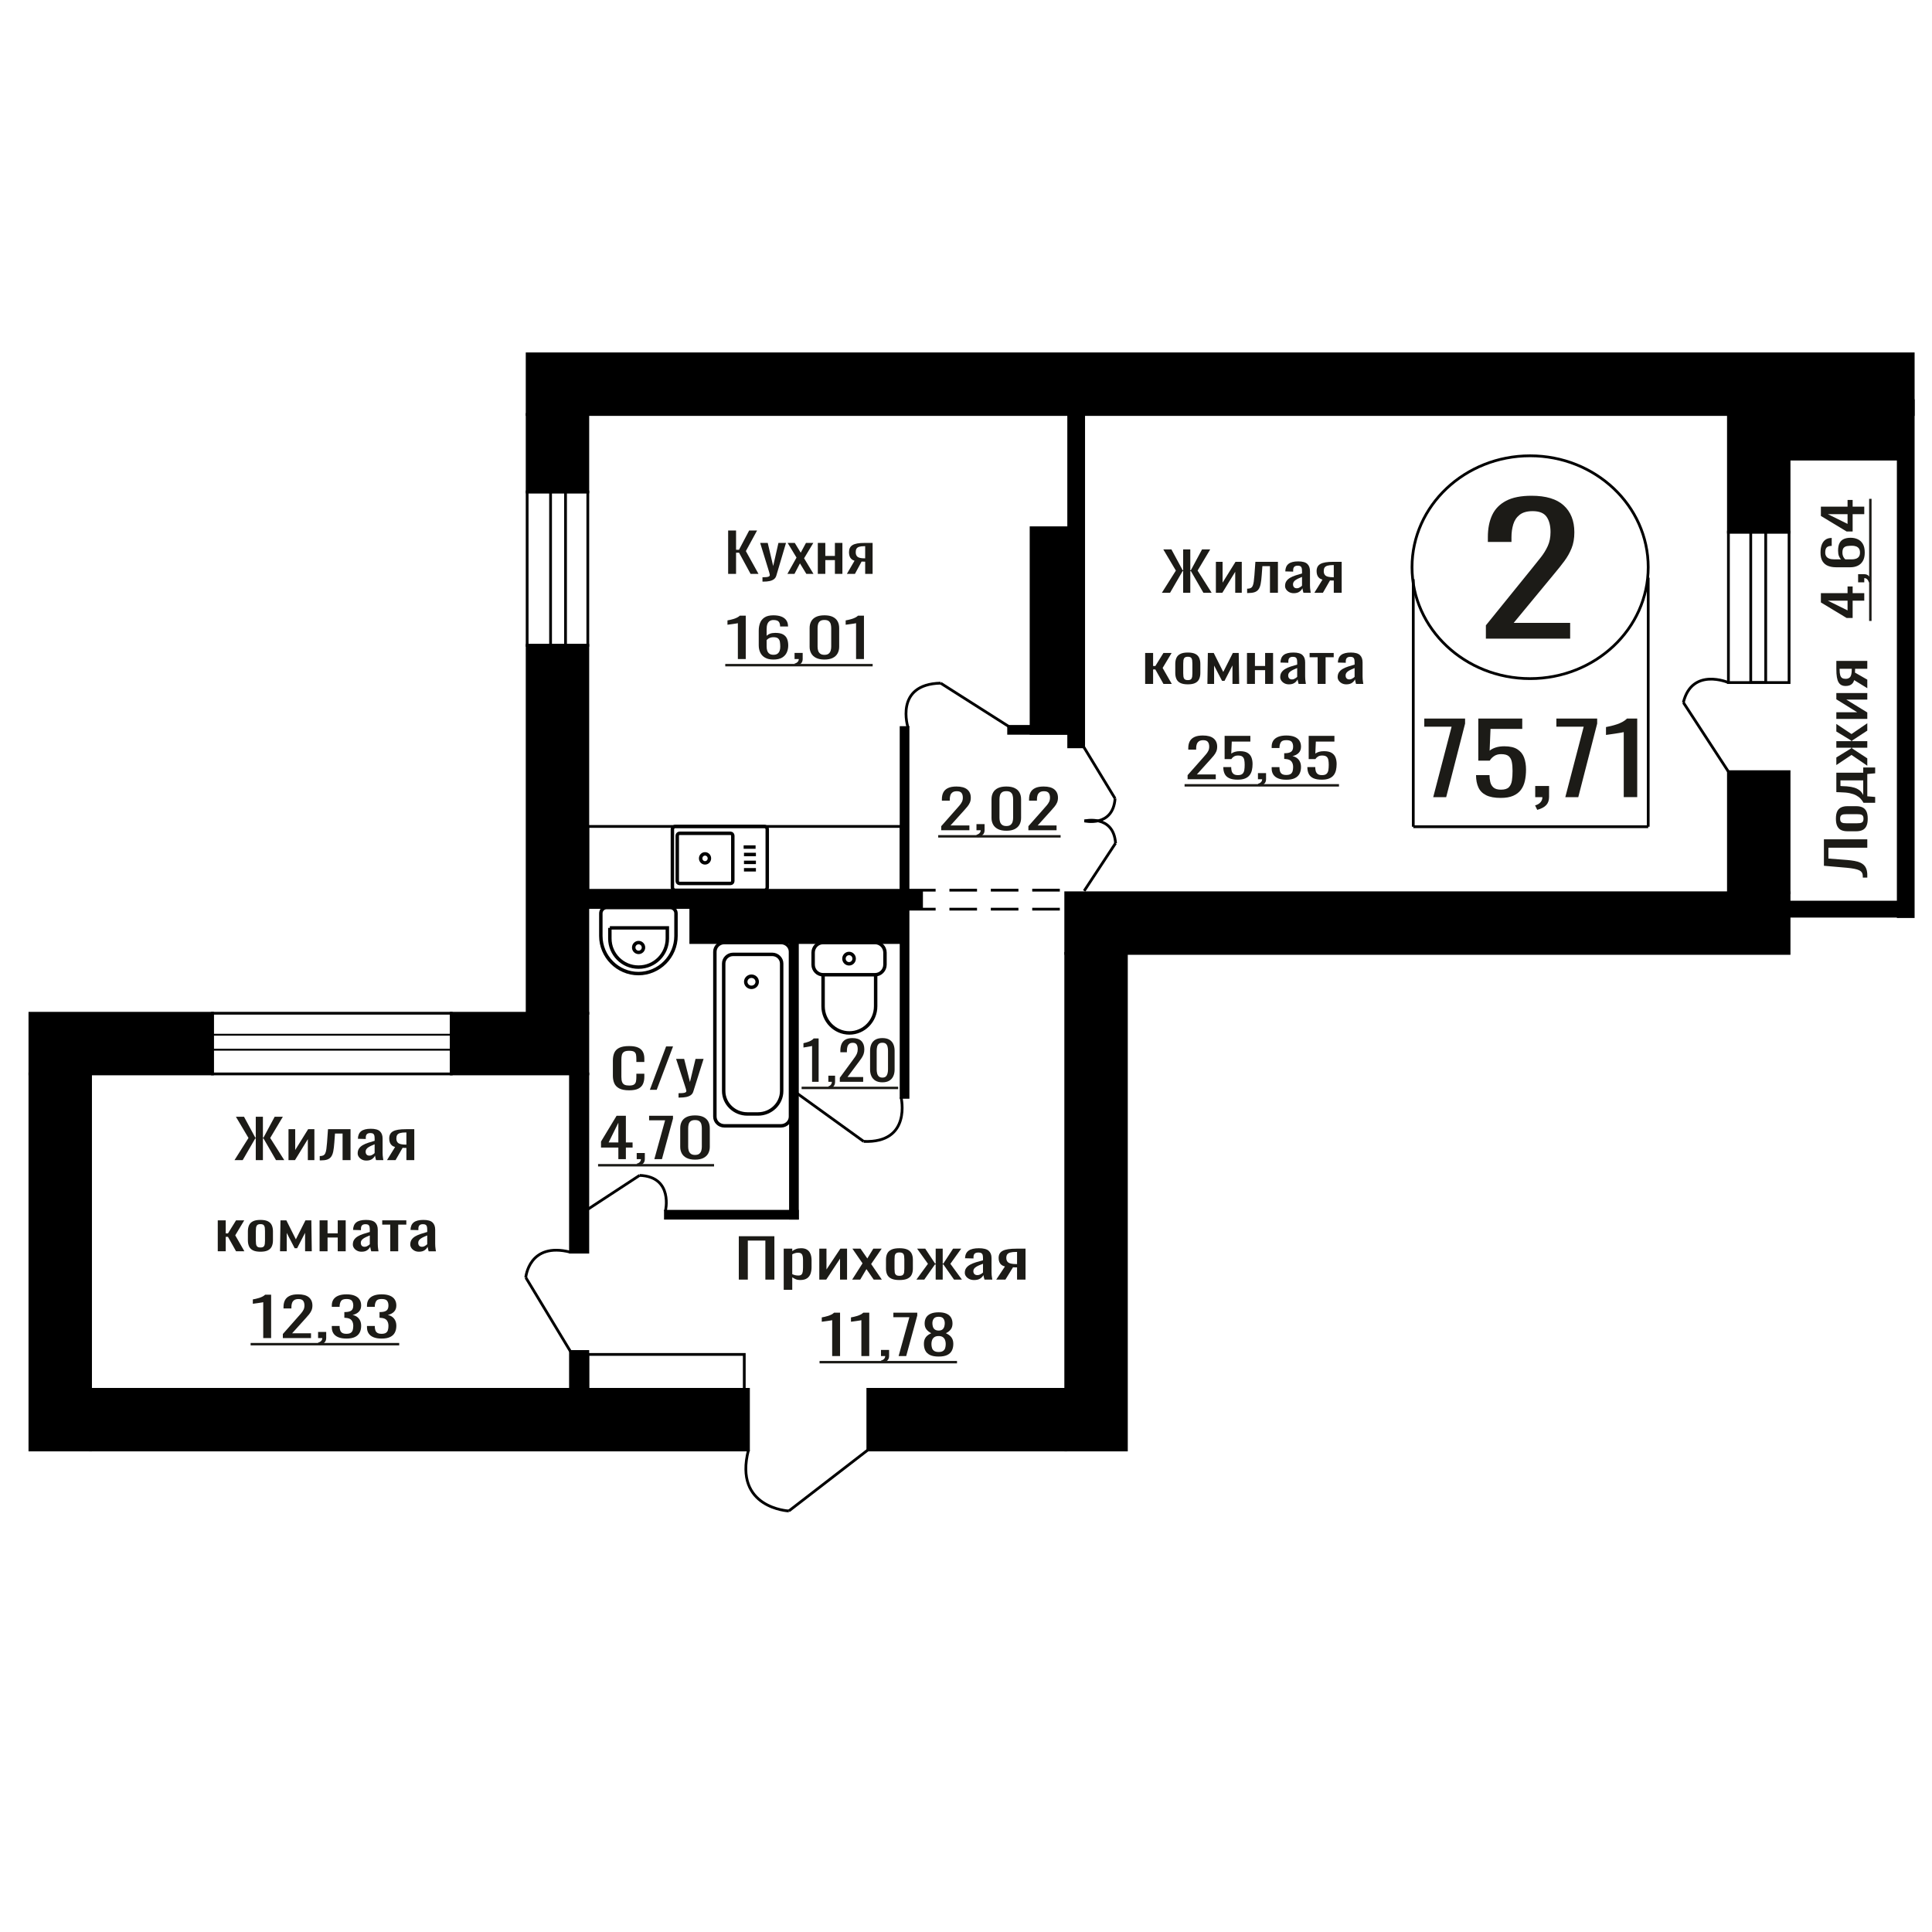
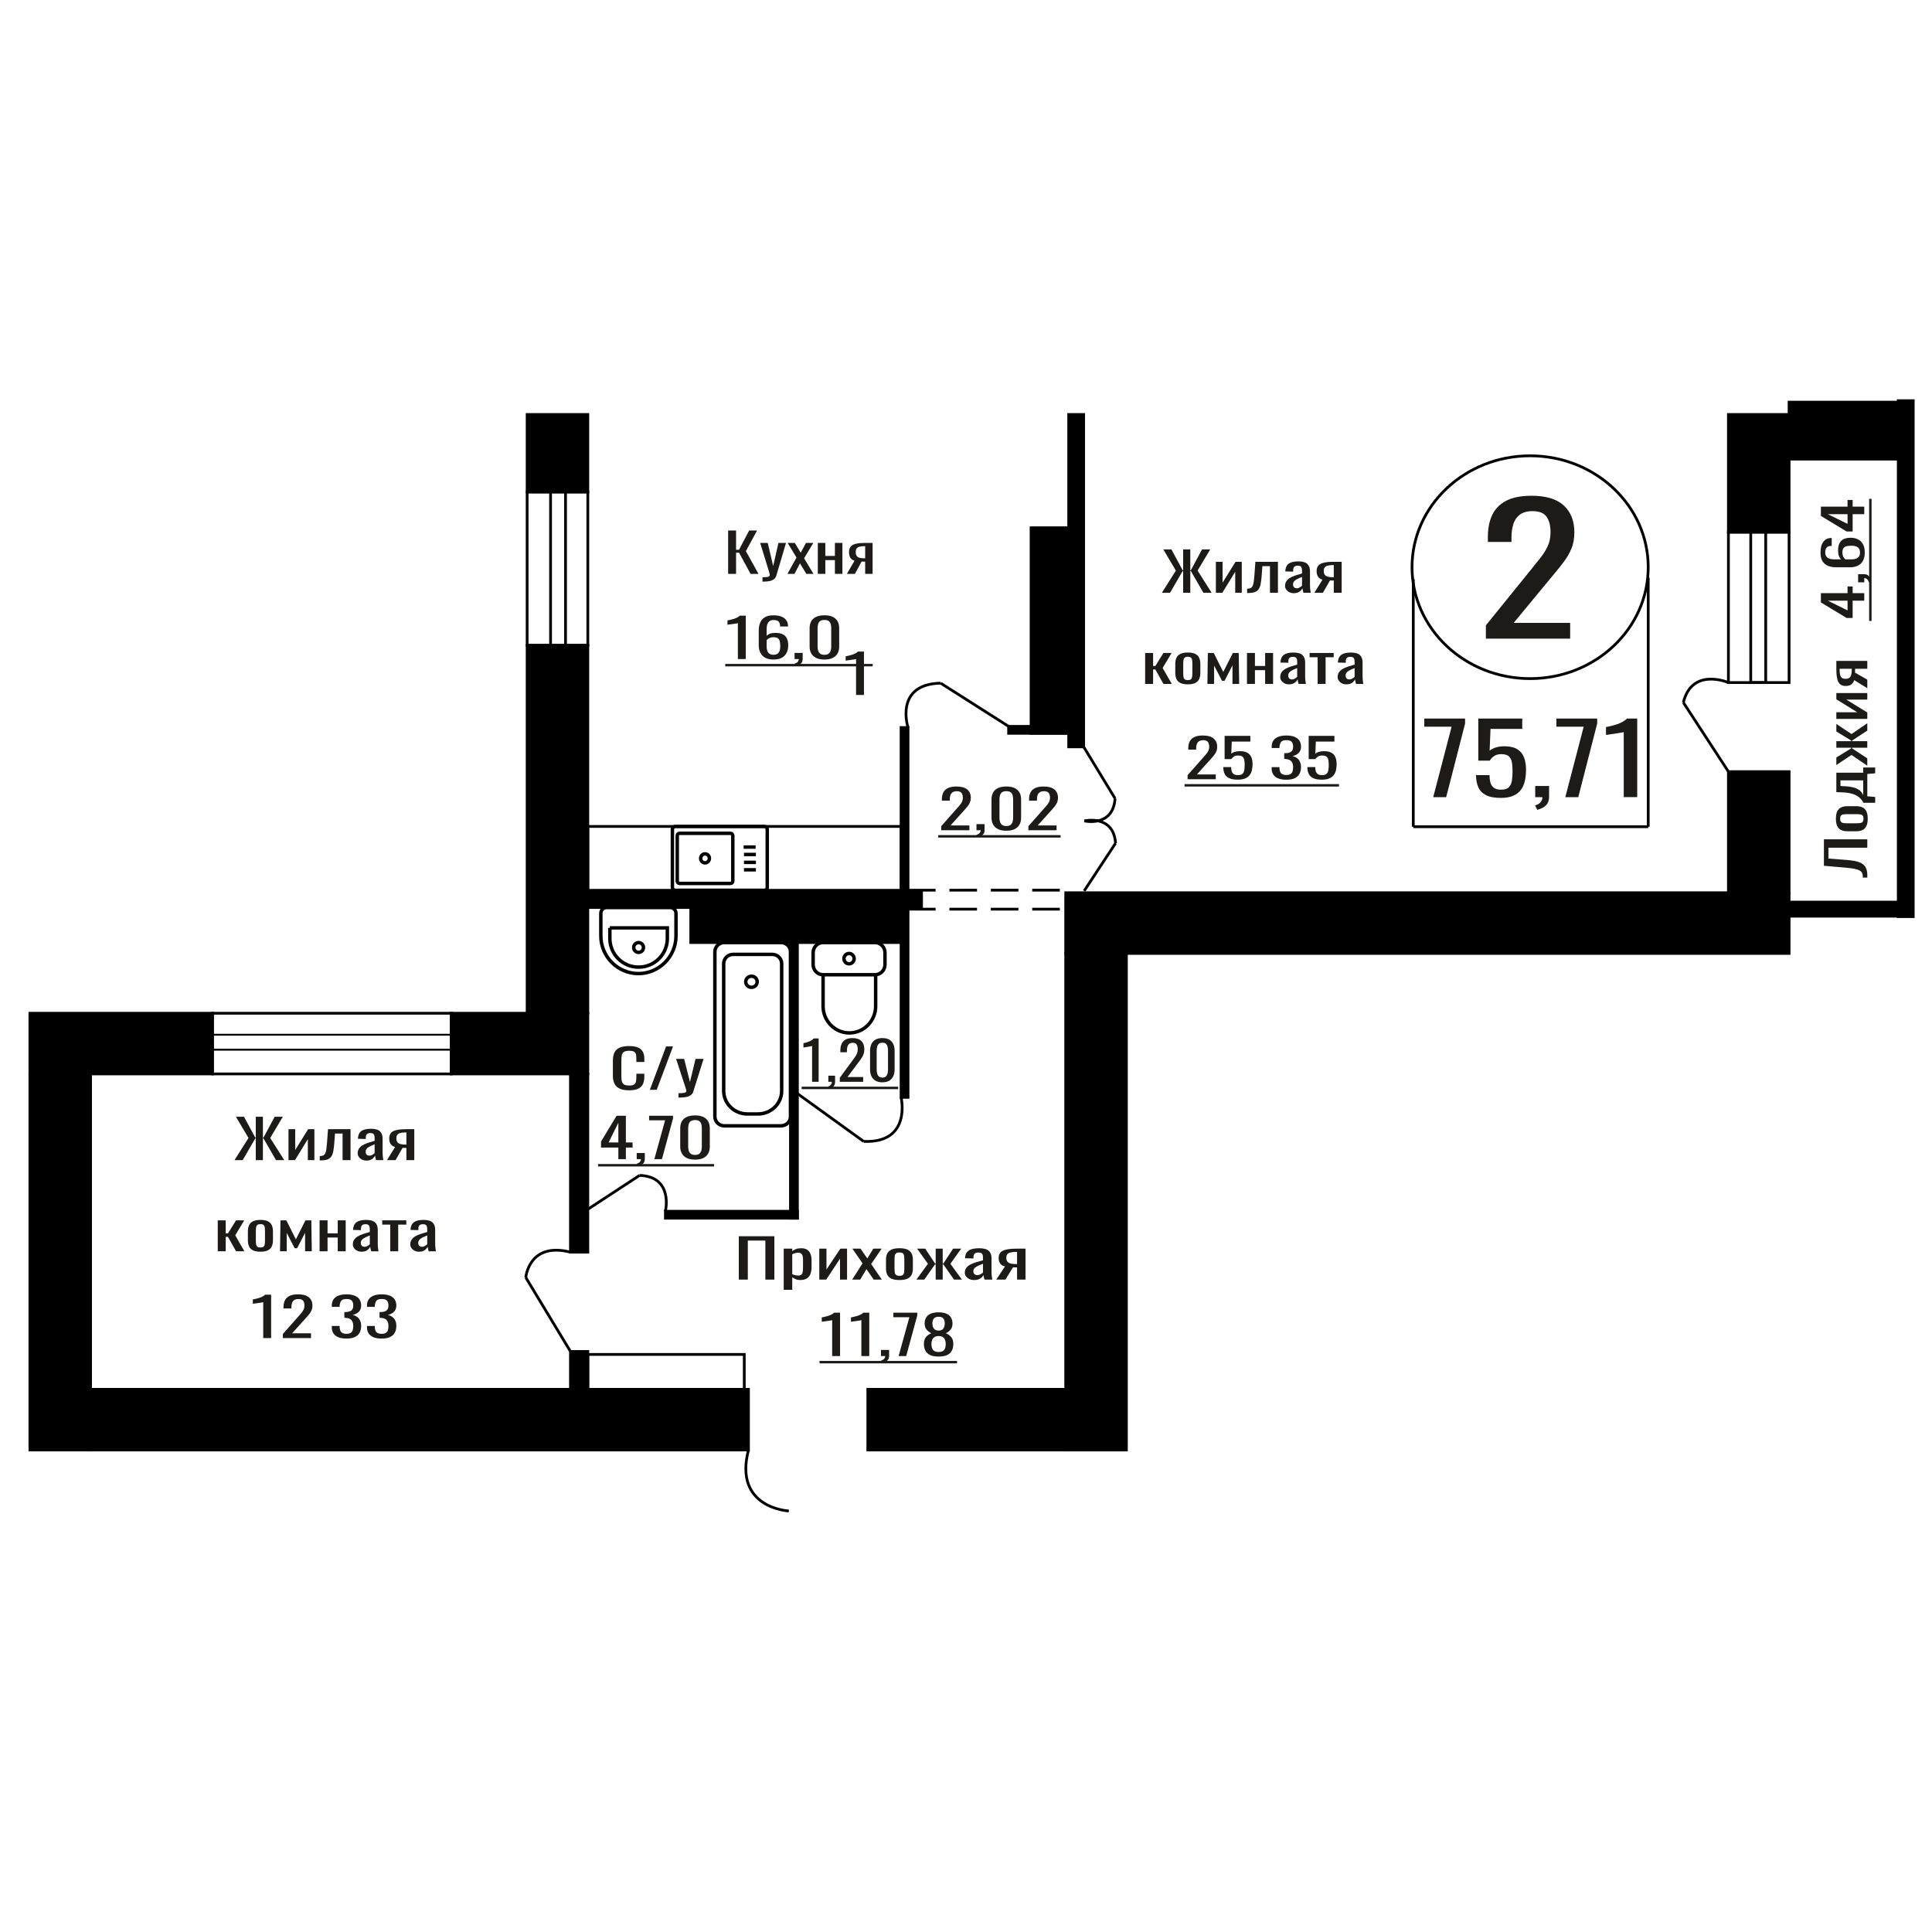
<svg xmlns="http://www.w3.org/2000/svg" xml:space="preserve" width="140mm" height="140mm" version="1.1" style="shape-rendering:geometricPrecision; text-rendering:geometricPrecision; image-rendering:optimizeQuality; fill-rule:evenodd; clip-rule:evenodd" viewBox="0 0 14000 14000">
  <defs>
    <style type="text/css">
   
    .str1 {stroke:black;stroke-width:25;stroke-miterlimit:22.926}
    .str0 {stroke:black;stroke-width:20;stroke-miterlimit:22.926}
    .str2 {stroke:black;stroke-width:20;stroke-miterlimit:22.926;stroke-dasharray:200 100}
    .fil1 {fill:none}
    .fil3 {fill:black}
    .fil2 {fill:#1C1B17}
    .fil0 {fill:#1C1B17;fill-rule:nonzero}
   
  </style>
  </defs>
  <g id="Слой_x0020_1">
    <polygon class="fil0" points="5276.41,4158.44 5276.41,3844.11 5333.77,3844.11 5333.77,3983.81 5355.09,3983.81 5428.7,3844.11 5486.07,3844.11 5404.84,3993.51 5496.22,4158.44 5438.86,4158.44 5355.6,4005.16 5333.77,4005.16 5333.77,4158.44 " />
    <path id="1" class="fil0" d="M5525.14 4214.71l0 -31.82c13.2,0 23.69,-0.45 31.48,-1.36 7.78,-0.91 13.37,-2.59 16.76,-5.05 3.38,-2.45 5.07,-5.88 5.07,-10.28 0,-2.33 -1.19,-7.5 -3.56,-15.52 -2.37,-8.02 -4.9,-16.56 -7.61,-25.61l-58.88 -190.93 54.82 0 39.6 167.64 38.07 -167.64 54.83 0 -70.06 236.72c-3.05,10.86 -8.63,19.47 -16.75,25.8 -8.13,6.34 -18.53,10.93 -31.22,13.78 -12.69,2.85 -28.01,4.27 -45.94,4.27l-6.61 0z" />
    <polygon id="2" class="fil0" points="5705.87,4158.44 5771.86,4040.47 5707.4,3934.14 5759.17,3934.14 5802.32,4005.16 5840.4,3934.14 5893.69,3934.14 5826.69,4045.51 5894.71,4158.44 5842.94,4158.44 5796.75,4082.38 5757.15,4158.44 " />
    <polygon id="3" class="fil0" points="5926.2,4158.44 5926.2,3934.14 5980.52,3934.14 5980.52,4028.44 6050.06,4028.44 6050.06,3934.14 6104.37,3934.14 6104.37,4158.44 6050.06,4158.44 6050.06,4058.71 5980.52,4058.71 5980.52,4158.44 " />
    <path id="4" class="fil0" d="M6136.87 4158.44l55.34 -95.07c-9.48,-2.85 -17.18,-7.12 -23.11,-12.81 -5.91,-5.69 -10.23,-12.68 -12.93,-20.96 -2.71,-8.27 -4.07,-17.59 -4.07,-27.94 0,-11.9 2.02,-22.12 6.09,-30.65 4.06,-8.54 10.49,-15.53 19.3,-20.96 8.79,-5.43 20.47,-9.44 35.02,-12.03 14.56,-2.59 32.49,-3.88 53.82,-3.88l56.85 0 0 224.3 -53.82 0 0 -88.48c-5.41,0 -9.98,-0.06 -13.7,-0.19 -3.72,-0.13 -7.78,-0.33 -12.19,-0.58l-48.22 89.25 -58.38 0zm126.41 -112.54c0.67,0 1.78,0 3.29,0 1.52,0 2.46,0 2.79,0l0 -88.09c-0.33,0 -1.27,0 -2.79,0 -1.51,0 -2.45,0 -2.78,0 -15.91,0 -28.52,1.49 -37.82,4.47 -9.31,2.97 -15.83,7.63 -19.56,13.97 -3.71,6.33 -5.57,14.81 -5.57,25.41 0,14.75 4.3,25.75 12.94,32.99 8.63,7.24 25.13,10.99 49.5,11.25z" />
    <path class="fil0" d="M10767.23 4627.88l0 -96.32 329.34 -406.83c24.51,-30.41 47.16,-58.72 67.94,-84.91 20.79,-26.19 37.84,-53.86 51.16,-83.01 13.32,-29.15 19.98,-62.74 19.98,-100.76 0,-47.31 -9.58,-84.49 -28.77,-111.53 -19.19,-27.03 -52.75,-40.55 -100.73,-40.55 -40.49,0 -71.94,8.87 -94.32,26.61 -22.37,17.75 -37.83,40.98 -46.35,69.71 -8.53,28.72 -12.8,59.56 -12.8,92.52l0 34.21 -171.06 0 0 -35.48c0,-61.68 10.39,-114.7 31.17,-159.06 20.79,-44.35 54.36,-78.79 100.73,-103.29 46.35,-24.5 107.9,-36.75 184.65,-36.75 104.45,0 182.25,23.45 233.41,70.34 51.16,46.89 76.74,111.74 76.74,194.54 0,43.93 -6.66,82.38 -19.98,115.33 -13.33,32.95 -30.65,63.79 -51.96,92.52 -21.32,28.72 -44.77,58.3 -70.35,88.71l-297.36 359.94 409.28 0 0 114.06 -610.72 0z" />
    <polygon class="fil0" points="5353.62,9272.53 5353.62,8958.2 5611.44,8958.2 5611.44,9272.53 5546.12,9272.53 5546.12,8989.63 5418.95,8989.63 5418.95,9272.53 " />
    <path id="1" class="fil0" d="M5679.09 9346.26l0 -298.03 61.85 0 0 17.85c7.31,-5.69 16.18,-10.6 26.59,-14.74 10.4,-4.14 22.73,-6.21 36.99,-6.21 17.36,0 31.12,3.04 41.34,9.12 10.22,6.08 17.83,13.71 22.84,22.89 5,9.19 8.28,18.5 9.83,27.94 1.53,9.44 2.31,17.53 2.31,24.26l0 54.32c0,15.79 -2.31,30.73 -6.95,44.83 -4.61,14.09 -13,25.48 -25.14,34.14 -12.14,8.67 -29.2,13 -51.16,13 -11.94,0 -22.55,-2 -31.8,-6.01 -9.24,-4.01 -17.54,-8.6 -24.85,-13.78l0 90.42 -61.85 0zm106.36 -103.22c10.79,0 18.5,-2.65 23.12,-7.96 4.64,-5.3 7.53,-12.48 8.67,-21.54 1.16,-9.05 1.75,-19.01 1.75,-29.88l0 -54.32c0,-9.32 -0.78,-17.92 -2.33,-25.81 -1.53,-7.89 -4.81,-14.16 -9.82,-18.82 -5.02,-4.66 -12.91,-6.99 -23.7,-6.99 -8.1,0 -15.8,1.17 -23.13,3.5 -7.32,2.32 -13.68,5.04 -19.07,8.15l0 143.58c5.78,2.84 12.34,5.24 19.65,7.18 7.33,1.94 15.61,2.91 24.86,2.91z" />
    <polygon id="2" class="fil0" points="5936.91,9272.53 5936.91,9048.23 5988.93,9048.23 5988.93,9199.19 6089.51,9048.23 6138.08,9048.23 6138.08,9272.53 6087.2,9272.53 6087.2,9120.41 5987.2,9272.53 " />
    <polygon id="3" class="fil0" points="6175.06,9272.53 6250.22,9154.56 6176.81,9048.23 6235.77,9048.23 6284.9,9119.25 6328.26,9048.23 6388.95,9048.23 6312.65,9159.6 6390.12,9272.53 6331.15,9272.53 6278.55,9196.47 6233.46,9272.53 " />
    <path id="4" class="fil0" d="M6517.89 9275.63c-24.67,0 -44.14,-3.36 -58.4,-10.09 -14.26,-6.72 -24.37,-16.29 -30.35,-28.71 -5.97,-12.42 -8.96,-27.04 -8.96,-43.85l0 -65.2c0,-16.81 2.99,-31.43 8.96,-43.85 5.98,-12.42 16.09,-21.99 30.35,-28.71 14.26,-6.73 33.73,-10.09 58.4,-10.09 24.65,0 44.02,3.36 58.09,10.09 14.07,6.72 24.09,16.29 30.07,28.71 5.97,12.42 8.95,27.04 8.95,43.85l0 65.2c0,16.81 -2.98,31.43 -8.95,43.85 -5.98,12.42 -16,21.99 -30.07,28.71 -14.07,6.73 -33.44,10.09 -58.09,10.09zm0 -30.65c11.94,0 20.31,-2.33 25.14,-6.99 4.81,-4.65 7.7,-10.8 8.67,-18.43 0.97,-7.63 1.45,-15.59 1.45,-23.87l0 -70.23c0,-8.54 -0.48,-16.56 -1.45,-24.06 -0.97,-7.51 -3.86,-13.65 -8.67,-18.44 -4.83,-4.78 -13.2,-7.18 -25.14,-7.18 -11.95,0 -20.43,2.4 -25.45,7.18 -5,4.79 -8,10.93 -8.95,18.44 -0.97,7.5 -1.45,15.52 -1.45,24.06l0 70.23c0,8.28 0.48,16.24 1.45,23.87 0.95,7.63 3.95,13.78 8.95,18.43 5.02,4.66 13.5,6.99 25.45,6.99z" />
    <polygon id="5" class="fil0" points="6640.43,9272.53 6724.25,9158.05 6645.63,9048.23 6704.6,9048.23 6775.71,9156.11 6780.32,9156.11 6780.32,9048.23 6831.2,9048.23 6831.2,9156.11 6835.83,9156.11 6906.35,9048.23 6965.31,9048.23 6886.7,9158.05 6970.51,9272.53 6913.29,9272.53 6835.83,9162.32 6831.2,9162.32 6831.2,9272.53 6780.32,9272.53 6780.32,9162.32 6775.12,9162.32 6697.66,9272.53 " />
    <path id="6" class="fil0" d="M7058.39 9275.63c-13.1,0 -24.66,-2.52 -34.68,-7.56 -10.03,-5.05 -17.92,-11.52 -23.7,-19.41 -5.78,-7.89 -8.67,-16.23 -8.67,-25.03 0,-13.97 3.47,-25.74 10.4,-35.31 6.94,-9.57 16.47,-17.66 28.61,-24.25 12.14,-6.6 26.21,-12.36 42.2,-17.27 16,-4.92 32.87,-9.7 50.59,-14.36l0 -15.91c0,-9.05 -0.77,-16.56 -2.32,-22.51 -1.53,-5.95 -4.72,-10.41 -9.53,-13.39 -4.82,-2.97 -12.04,-4.46 -21.68,-4.46 -8.47,0 -15.31,1.3 -20.53,3.88 -5.2,2.59 -8.95,6.28 -11.26,11.06 -2.32,4.79 -3.47,10.41 -3.47,16.88l0 11.26 -61.28 -1.56c0.77,-24.83 9.25,-43.14 25.44,-54.91 16.18,-11.77 41.23,-17.65 75.15,-17.65 33.13,0 56.66,6.08 70.53,18.24 13.86,12.15 20.81,29.75 20.81,52.77l0 102.45c0,6.98 0.28,13.71 0.86,20.18 0.58,6.47 1.36,12.48 2.31,18.04 0.97,5.57 1.83,10.8 2.61,15.72l-56.66 0c-1.16,-4.14 -2.6,-9.38 -4.33,-15.72 -1.74,-6.33 -3,-12.09 -3.76,-17.27 -3.85,8.8 -11.27,17.01 -22.25,24.65 -11,7.63 -26.12,11.44 -45.39,11.44zm24.28 -35.7c6.17,0 11.95,-1.16 17.34,-3.49 5.41,-2.33 10.22,-4.98 14.46,-7.95 4.24,-2.98 7.13,-5.37 8.67,-7.18l0 -63.65c-9.63,3.63 -18.69,7.25 -27.17,10.87 -8.47,3.62 -15.89,7.44 -22.25,11.45 -6.36,4.01 -11.37,8.54 -15.03,13.58 -3.67,5.04 -5.5,10.8 -5.5,17.27 0,9.05 2.5,16.17 7.52,21.34 5.01,5.18 12.32,7.76 21.96,7.76z" />
    <path id="7" class="fil0" d="M7219.09 9272.53l63.02 -95.07c-10.79,-2.85 -19.56,-7.12 -26.31,-12.81 -6.73,-5.69 -11.65,-12.68 -14.73,-20.96 -3.09,-8.27 -4.64,-17.59 -4.64,-27.94 0,-11.9 2.31,-22.12 6.95,-30.65 4.61,-8.54 11.94,-15.53 21.97,-20.96 10.01,-5.43 23.31,-9.44 39.88,-12.03 16.58,-2.59 37,-3.88 61.28,-3.88l64.75 0 0 224.3 -61.29 0 0 -88.48c-6.17,0 -11.37,-0.06 -15.6,-0.19 -4.24,-0.13 -8.86,-0.33 -13.88,-0.58l-54.91 89.25 -66.49 0zm143.95 -112.54c0.76,0 2.03,0 3.76,0 1.73,0 2.8,0 3.17,0l0 -88.09c-0.37,0 -1.44,0 -3.17,0 -1.73,0 -2.8,0 -3.18,0 -18.11,0 -32.47,1.49 -43.06,4.47 -10.61,2.97 -18.03,7.63 -22.27,13.97 -4.23,6.33 -6.35,14.81 -6.35,25.41 0,14.75 4.9,25.75 14.73,32.99 9.84,7.24 28.62,10.99 56.37,11.25z" />
    <ellipse class="fil1 str0" cx="11087.78" cy="4110.16" rx="855.77" ry="807.3" />
    <line class="fil1 str0" x1="10241.08" y1="4197.13" x2="10241.08" y2="5990.77" />
    <line class="fil1 str0" x1="11943.56" y1="4186.02" x2="11943.56" y2="5990.76" />
    <line class="fil1 str0" x1="10241.08" y1="5990.76" x2="11943.56" y2="5990.76" />
    <polygon class="fil0" points="10385.67,5776.4 10518.9,5265.83 10320.89,5265.83 10320.89,5206.76 10616.54,5206.76 10616.54,5243.33 10479.66,5776.4 " />
    <path id="1" class="fil0" d="M10874.76 5782.03c-44.4,0 -79.69,-6.57 -105.85,-19.7 -26.15,-13.12 -44.85,-32.11 -56.11,-56.96 -11.25,-24.85 -16.88,-54.38 -16.88,-88.61l97.63 0c0,16.88 1.83,33.4 5.48,49.58 3.64,16.17 11.4,29.54 23.26,40.09 11.87,10.54 29.97,15.82 54.3,15.82 26.77,0 45.93,-5.98 57.48,-17.93 11.56,-11.96 18.87,-28.13 21.9,-48.53 3.05,-20.39 4.57,-43.48 4.57,-69.27 0,-25.79 -1.83,-47.7 -5.48,-65.76 -3.64,-18.05 -11.25,-31.88 -22.81,-41.49 -11.56,-9.61 -29.81,-14.41 -54.75,-14.41 -20.07,0 -37.11,4.8 -51.1,14.41 -13.98,9.61 -24.32,20.51 -31.02,32.7l-83.04 0 0 -305.21 318.46 0 0 75.25 -229.94 0 -6.39 157.53c12.16,-9.85 27.22,-17.58 45.17,-23.21 17.94,-5.63 38.47,-8.44 61.59,-8.44 40.14,0 71.62,7.27 94.43,21.8 22.82,14.54 38.94,34.46 48.37,59.78 9.42,25.32 14.14,54.39 14.14,87.2 0,29.07 -2.73,56.15 -8.21,81.23 -5.47,25.08 -15.06,46.88 -28.74,65.4 -13.69,18.52 -32.4,32.94 -56.13,43.25 -23.72,10.32 -53.83,15.48 -90.33,15.48z" />
    <path id="2" class="fil0" d="M11139.38 5868.53l-15.51 -32.35c16.42,-4.22 29.35,-11.61 38.78,-22.16 9.43,-10.54 14.14,-23.09 14.14,-37.62l-52.01 0 0 -80.87 100.37 0 0 79.46c0,24.85 -6.99,44.66 -20.98,59.43 -14,14.77 -35.59,26.14 -64.79,34.11z" />
    <polygon id="3" class="fil0" points="11342.86,5776.4 11476.08,5265.83 11278.07,5265.83 11278.07,5206.76 11573.72,5206.76 11573.72,5243.33 11436.85,5776.4 " />
    <path id="4" class="fil0" d="M11766.25 5776.4l0 -471.18c-0.61,0.46 -7.46,1.87 -20.54,4.22 -13.07,2.34 -27.83,4.68 -44.24,7.03 -16.43,2.34 -31.02,4.45 -43.8,6.33 -12.78,1.87 -19.47,2.81 -20.08,2.81l0 -56.96c10.35,-1.88 22.36,-4.46 36.05,-7.74 13.69,-3.28 27.67,-7.27 41.97,-11.96 14.29,-4.68 27.98,-10.54 41.06,-17.58 13.07,-7.03 24.18,-15.23 33.3,-24.61l73.92 0 0 569.64 -97.64 0z" />
    <path class="fil0" d="M6030.21 9826.58l0 -260c-0.36,0.26 -4.37,1.03 -12.02,2.33 -7.67,1.29 -16.3,2.59 -25.92,3.88 -9.62,1.29 -18.17,2.46 -25.65,3.49 -7.48,1.04 -11.4,1.55 -11.76,1.55l0 -31.43c6.06,-1.03 13.1,-2.46 21.11,-4.27 8.01,-1.81 16.21,-4.01 24.58,-6.59 8.37,-2.59 16.39,-5.83 24.04,-9.71 7.67,-3.88 14.17,-8.4 19.51,-13.58l43.28 0 0 314.33 -57.17 0z" />
    <path id="1" class="fil0" d="M6241.81 9826.58l0 -260c-0.36,0.26 -4.36,1.03 -12.02,2.33 -7.67,1.29 -16.3,2.59 -25.92,3.88 -9.62,1.29 -18.17,2.46 -25.65,3.49 -7.48,1.04 -11.4,1.55 -11.76,1.55l0 -31.43c6.06,-1.03 13.1,-2.46 21.11,-4.27 8.02,-1.81 16.21,-4.01 24.58,-6.59 8.37,-2.59 16.39,-5.83 24.04,-9.71 7.67,-3.88 14.17,-8.4 19.51,-13.58l43.28 0 0 314.33 -57.17 0z" />
    <path id="2" class="fil0" d="M6392.49 9877.42l-9.09 -17.85c9.63,-2.33 17.19,-6.41 22.71,-12.23 5.52,-5.82 8.29,-12.74 8.29,-20.76l-30.46 0 0 -44.63 58.79 0 0 43.85c0,13.72 -4.11,24.65 -12.3,32.79 -8.19,8.15 -20.84,14.43 -37.94,18.83z" />
    <polygon id="3" class="fil0" points="6511.66,9826.58 6589.68,9544.85 6473.72,9544.85 6473.72,9512.25 6646.85,9512.25 6646.85,9532.43 6566.69,9826.58 " />
    <path id="4" class="fil0" d="M6801.8 9830.07c-26,0 -46.83,-3.75 -62.52,-11.25 -15.67,-7.5 -26.98,-18.18 -33.92,-32.02 -6.94,-13.84 -10.43,-30.07 -10.43,-48.7 0,-10.6 1.26,-19.92 3.75,-27.94 2.49,-8.02 6.14,-15.07 10.94,-21.15 4.82,-6.08 10.52,-11.38 17.11,-15.91 6.59,-4.53 13.81,-8.6 21.64,-12.22 -14.25,-6.99 -25.83,-16.11 -34.72,-27.36 -8.91,-11.25 -13.37,-25.55 -13.37,-42.88 0,-16.56 3.56,-30.92 10.68,-43.08 7.13,-12.15 18.26,-21.53 33.41,-28.13 15.13,-6.6 34.28,-9.9 57.43,-9.9 23.16,0 42.14,3.3 56.91,9.9 14.79,6.6 25.74,15.98 32.87,28.13 7.12,12.16 10.68,26.52 10.68,43.08 0,17.59 -4.36,31.95 -13.09,43.07 -8.73,11.13 -20.39,20.18 -35,27.17 7.84,3.62 15.06,7.69 21.64,12.22 6.6,4.53 12.3,9.83 17.1,15.91 4.81,6.08 8.56,13.13 11.23,21.15 2.67,8.02 4,17.34 4,27.94 0,18.63 -3.47,34.86 -10.42,48.7 -6.94,13.84 -18.16,24.52 -33.67,32.02 -15.49,7.5 -36.24,11.25 -62.25,11.25zm0 -32.98c13.89,0 24.59,-2.59 32.07,-7.76 7.48,-5.18 12.56,-12.16 15.23,-20.96 2.67,-8.8 4.01,-18.63 4.01,-29.49 0,-9.83 -1.52,-19.08 -4.55,-27.75 -3.03,-8.66 -8.27,-15.78 -15.76,-21.34 -7.48,-5.56 -17.81,-8.34 -31,-8.34 -13.18,0 -23.59,2.71 -31.26,8.14 -7.65,5.44 -13.08,12.49 -16.29,21.15 -3.21,8.67 -4.8,18.05 -4.8,28.14 0,10.86 1.42,20.69 4.27,29.49 2.85,8.8 8.11,15.78 15.76,20.96 7.66,5.17 18.44,7.76 32.32,7.76zm0 -155.23c12.12,-0.26 21.29,-2.97 27.53,-8.15 6.23,-5.17 10.6,-11.83 13.09,-19.98 2.49,-8.15 3.73,-16.62 3.73,-25.42 0,-12.93 -3.19,-23.93 -9.61,-32.98 -6.42,-9.06 -18,-13.59 -34.74,-13.59 -16.73,0 -28.49,4.53 -35.26,13.59 -6.77,9.05 -10.15,20.05 -10.15,32.98 0,8.8 1.25,17.27 3.74,25.42 2.49,8.15 7.04,14.81 13.62,19.98 6.6,5.18 15.95,7.89 28.05,8.15z" />
    <polygon id="5" class="fil2" points="5938.83,9861.86 6934.86,9861.86 6934.86,9879.5 5938.83,9879.5 " />
    <path class="fil0" d="M4558.87 7900.76c-30.96,0 -55,-4.65 -72.1,-13.97 -17.11,-9.31 -29,-21.86 -35.65,-37.64 -6.67,-15.78 -10,-33.37 -10,-52.78l0 -110.98c0,-21.21 3.33,-39.71 10,-55.49 6.65,-15.78 18.54,-28.01 35.65,-36.68 17.1,-8.66 41.14,-13 72.1,-13 27.38,0 49.07,3.63 65.1,10.87 16.02,7.24 27.55,17.59 34.56,31.05 7.03,13.45 10.54,29.62 10.54,48.5l0 24.84 -57.79 0 0 -22.12c0,-11.64 -0.82,-21.93 -2.44,-30.85 -1.61,-8.93 -6.03,-15.85 -13.24,-20.76 -7.19,-4.92 -19.26,-7.38 -36.19,-7.38 -17.28,0 -29.88,2.66 -37.8,7.96 -7.92,5.3 -13.06,12.81 -15.4,22.51 -2.34,9.7 -3.5,21.02 -3.5,33.95l0 124.57c0,15.78 1.79,28.26 5.4,37.45 3.59,9.18 9.53,15.71 17.81,19.59 8.29,3.88 19.45,5.83 33.49,5.83 16.57,0 28.46,-2.66 35.65,-7.96 7.21,-5.3 11.71,-12.61 13.52,-21.93 1.79,-9.31 2.7,-20.17 2.7,-32.59l0 -23.29 57.79 0 0 23.29c0,19.14 -3.24,36.02 -9.73,50.64 -6.47,14.62 -17.63,26 -33.49,34.15 -15.84,8.15 -38.17,12.22 -66.98,12.22z" />
    <polygon id="1" class="fil0" points="4709.03,7897.27 4826.79,7582.94 4877.03,7582.94 4758.74,7897.27 " />
    <path id="2" class="fil0" d="M4916.99 7953.54l0 -31.82c14.05,0 25.21,-0.45 33.49,-1.36 8.29,-0.91 14.23,-2.59 17.83,-5.05 3.61,-2.45 5.41,-5.88 5.41,-10.28 0,-2.33 -1.27,-7.5 -3.79,-15.52 -2.52,-8.02 -5.22,-16.56 -8.1,-25.61l-62.65 -190.93 58.33 0 42.14 167.64 40.5 -167.64 58.34 0 -74.54 236.72c-3.24,10.86 -9.19,19.47 -17.83,25.8 -8.64,6.34 -19.71,10.93 -33.21,13.78 -13.5,2.85 -29.8,4.27 -48.89,4.27l-7.03 0z" />
    <path class="fil1 str1" d="M5964.35 6829.99l376.4 0c39.66,0 72.1,32.92 72.1,73.17l0 86.99c0,40.25 -32.44,73.17 -72.1,73.17l-376.4 0c-39.65,0 -72.1,-32.92 -72.1,-73.17l0 -86.99c0,-40.25 32.45,-73.17 72.1,-73.17zm0 233.33l380.9 0 0 228.44c0,106.29 -85.7,193.26 -190.44,193.26l-0.01 0c-104.75,0 -190.45,-86.97 -190.45,-193.26l0 -228.44zm188.2 -154.12c20.38,0 36.91,16.77 36.91,37.46 0,20.68 -16.53,37.45 -36.91,37.45 -20.38,0 -36.91,-16.77 -36.91,-37.45 0,-20.69 16.53,-37.46 36.91,-37.46z" />
    <path class="fil1 str1" d="M4893.5 5988.7l645.26 0c11.58,0 21.05,9.71 21.05,21.59l0 419.61c0,11.87 -9.47,21.59 -21.05,21.59l-645.26 0c-11.58,0 -21.05,-9.72 -21.05,-21.59l0 -419.61c0,-11.88 9.47,-21.59 21.05,-21.59zm30.68 49.83l369.5 0c9.08,0 16.51,7.63 16.51,16.95l0 329.23c0,9.32 -7.43,16.94 -16.51,16.94l-369.5 0c-9.08,0 -16.51,-7.62 -16.51,-16.94l0 -329.23c0,-9.32 7.43,-16.95 16.51,-16.95zm184.75 149c17.53,0 31.74,14.58 31.74,32.56 0,17.99 -14.21,32.57 -31.74,32.57 -17.53,0 -31.74,-14.58 -31.74,-32.57 0,-17.98 14.21,-32.56 31.74,-32.56zm279.73 -49.31l86.53 0m-84.12 53.58l86.53 0m-86.53 57.42l86.53 0m-86.53 53.59l86.53 0" />
    <path class="fil0" d="M5346.84 4775.81l0 -260c-0.35,0.26 -4.36,1.03 -12.02,2.33 -7.67,1.29 -16.3,2.59 -25.91,3.88 -9.63,1.29 -18.18,2.46 -25.65,3.49 -7.48,1.04 -11.41,1.55 -11.76,1.55l0 -31.43c6.05,-1.03 13.09,-2.46 21.11,-4.27 8.01,-1.81 16.2,-4.01 24.57,-6.59 8.38,-2.59 16.39,-5.83 24.05,-9.71 7.67,-3.88 14.17,-8.4 19.51,-13.58l43.28 0 0 314.33 -57.18 0z" />
    <path id="1" class="fil0" d="M5604.39 4779.3c-24.93,0 -45.23,-4.59 -60.91,-13.77 -15.67,-9.19 -27.16,-21.61 -34.47,-37.26 -7.3,-15.65 -10.95,-33.05 -10.95,-52.19l0 -105.94c0,-20.44 3.21,-39.07 9.62,-55.88 6.41,-16.82 17.36,-30.27 32.86,-40.36 15.49,-10.09 36.78,-15.14 63.85,-15.14 22.45,0 41.42,2.98 56.91,8.93 15.5,5.95 27.43,14.62 35.81,26 8.37,11.38 12.73,25.22 13.09,41.52 0,0.52 0.08,1.23 0.26,2.14 0.18,0.9 0.28,1.74 0.28,2.52l-57.72 0c0,-15.26 -3.38,-26.91 -10.15,-34.93 -6.76,-8.02 -19.6,-12.03 -38.48,-12.03 -10.32,0 -19.23,2.4 -26.71,7.18 -7.48,4.79 -13.09,12.1 -16.84,21.93 -3.73,9.83 -5.6,22.51 -5.6,38.03l0 47.73c5.7,-6.47 13.79,-11.71 24.31,-15.72 10.51,-4.01 23.43,-6.01 38.74,-6.01 23.86,0 42.57,3.75 56.11,11.25 13.54,7.5 23.15,18.05 28.85,31.63 5.7,13.58 8.55,29.56 8.55,47.92 0,18.89 -3.57,36.09 -10.69,51.62 -7.12,15.52 -18.52,27.87 -34.2,37.06 -15.67,9.18 -36.5,13.77 -62.52,13.77zm0 -34.53c12.82,0 22.81,-2.66 29.93,-7.96 7.13,-5.3 12.2,-12.35 15.23,-21.15 3.02,-8.8 4.54,-18.37 4.54,-28.72 0,-12.41 -0.8,-23.93 -2.41,-34.53 -1.6,-10.61 -5.78,-19.08 -12.54,-25.42 -6.78,-6.34 -18.36,-9.51 -34.75,-9.51 -7.83,0 -14.95,1.04 -21.37,3.11 -6.41,2.07 -11.93,4.72 -16.56,7.95 -4.63,3.24 -8.37,6.66 -11.22,10.28l0 46.96c0,10.61 1.51,20.44 4.54,29.49 3.03,9.06 8.1,16.24 15.23,21.54 7.12,5.3 16.92,7.96 29.38,7.96z" />
    <path id="2" class="fil0" d="M5766.3 4826.65l-9.09 -17.85c9.63,-2.33 17.19,-6.41 22.71,-12.23 5.52,-5.82 8.29,-12.74 8.29,-20.76l-30.46 0 0 -44.63 58.78 0 0 43.85c0,13.72 -4.1,24.65 -12.29,32.79 -8.2,8.15 -20.84,14.43 -37.94,18.83z" />
    <path id="3" class="fil0" d="M5974.17 4779.3c-24.58,0 -44.8,-4.01 -60.66,-12.03 -15.85,-8.02 -27.61,-19.01 -35.26,-32.98 -7.66,-13.97 -11.49,-29.88 -11.49,-47.73l0 -135.44c0,-18.36 3.74,-34.47 11.23,-48.31 7.47,-13.84 19.14,-24.64 34.99,-32.4 15.86,-7.76 36.25,-11.65 61.19,-11.65 24.94,0 45.23,3.89 60.92,11.65 15.67,7.76 27.25,18.56 34.72,32.4 7.48,13.84 11.23,29.95 11.23,48.31l0 135.44c0,18.11 -3.83,34.15 -11.49,48.12 -7.67,13.97 -19.33,24.9 -35,32.79 -15.67,7.89 -35.8,11.83 -60.38,11.83zm0 -34.15c13.53,0 23.78,-2.84 30.72,-8.53 6.95,-5.7 11.76,-13 14.43,-21.93 2.67,-8.92 4.01,-18.17 4.01,-27.75l0 -136.2c0,-10.09 -1.26,-19.6 -3.75,-28.53 -2.49,-8.92 -7.21,-16.1 -14.15,-21.53 -6.96,-5.44 -17.37,-8.15 -31.26,-8.15 -13.9,0 -24.4,2.71 -31.53,8.15 -7.12,5.43 -11.93,12.61 -14.44,21.53 -2.49,8.93 -3.73,18.44 -3.73,28.53l0 136.2c0,9.58 1.34,18.83 4.01,27.75 2.67,8.93 7.66,16.23 14.95,21.93 7.32,5.69 17.56,8.53 30.74,8.53z" />
-     <path id="4" class="fil0" d="M6203.41 4775.81l0 -260c-0.36,0.26 -4.37,1.03 -12.02,2.33 -7.67,1.29 -16.31,2.59 -25.92,3.88 -9.62,1.29 -18.17,2.46 -25.65,3.49 -7.48,1.04 -11.4,1.55 -11.76,1.55l0 -31.43c6.06,-1.03 13.09,-2.46 21.11,-4.27 8.01,-1.81 16.21,-4.01 24.58,-6.59 8.37,-2.59 16.38,-5.83 24.04,-9.71 7.67,-3.88 14.17,-8.4 19.51,-13.58l43.28 0 0 314.33 -57.17 0z" />
+     <path id="4" class="fil0" d="M6203.41 4775.81c-0.36,0.26 -4.37,1.03 -12.02,2.33 -7.67,1.29 -16.31,2.59 -25.92,3.88 -9.62,1.29 -18.17,2.46 -25.65,3.49 -7.48,1.04 -11.4,1.55 -11.76,1.55l0 -31.43c6.06,-1.03 13.09,-2.46 21.11,-4.27 8.01,-1.81 16.21,-4.01 24.58,-6.59 8.37,-2.59 16.38,-5.83 24.04,-9.71 7.67,-3.88 14.17,-8.4 19.51,-13.58l43.28 0 0 314.33 -57.17 0z" />
    <polygon id="5" class="fil2" points="5255.47,4811.09 6323.63,4811.09 6323.63,4828.73 5255.47,4828.73 " />
    <path class="fil1 str1" d="M5312.74 6915.75l282.86 0c37.74,0 68.62,29.94 68.62,66.53l0 923.58c0,91.49 -77.19,166.34 -171.54,166.34l-77.02 0c-94.35,0 -171.53,-74.85 -171.53,-166.34l0 -923.58c0,-36.59 30.87,-66.53 68.61,-66.53zm-63.89 -85.76l410.64 0c37.74,0 68.62,29.94 68.62,66.53l0 1195.08c0,36.6 -30.88,66.54 -68.62,66.54l-410.64 0c-37.73,0 -68.61,-29.94 -68.61,-66.54l0 -1195.08c0,-36.59 30.88,-66.53 68.61,-66.53zm196.57 243.99c22.96,0 41.57,18.05 41.57,40.31 0,22.26 -18.61,40.31 -41.57,40.31 -22.96,0 -41.57,-18.05 -41.57,-40.31 0,-22.26 18.61,-40.31 41.57,-40.31z" />
    <path class="fil0" d="M4480.81 8399.71l0 -84.21 -125.58 0 0 -43.46 112.75 -186.66 67.34 0 0 193.26 48.62 0 0 36.86 -48.62 0 0 84.21 -54.51 0zm-70.54 -121.07l70.54 0 0 -142.81 -70.54 142.81z" />
    <path id="1" class="fil0" d="M4622.41 8450.55l-9.09 -17.85c9.63,-2.33 17.19,-6.41 22.71,-12.23 5.52,-5.82 8.29,-12.74 8.29,-20.76l-30.46 0 0 -44.63 58.78 0 0 43.85c0,13.72 -4.1,24.65 -12.29,32.79 -8.2,8.15 -20.84,14.43 -37.94,18.83z" />
    <polygon id="2" class="fil0" points="4741.57,8399.71 4819.59,8117.98 4703.64,8117.98 4703.64,8085.38 4876.76,8085.38 4876.76,8105.56 4796.61,8399.71 " />
    <path id="3" class="fil0" d="M5036.54 8403.2c-24.58,0 -44.8,-4.01 -60.66,-12.03 -15.85,-8.02 -27.61,-19.01 -35.26,-32.98 -7.66,-13.97 -11.49,-29.88 -11.49,-47.73l0 -135.44c0,-18.36 3.73,-34.47 11.22,-48.31 7.48,-13.84 19.14,-24.64 34.99,-32.4 15.87,-7.76 36.26,-11.65 61.2,-11.65 24.93,0 45.23,3.89 60.91,11.65 15.67,7.76 27.25,18.56 34.73,32.4 7.48,13.84 11.22,29.95 11.22,48.31l0 135.44c0,18.11 -3.83,34.15 -11.48,48.12 -7.67,13.97 -19.33,24.9 -35,32.79 -15.67,7.89 -35.81,11.83 -60.38,11.83zm0 -34.15c13.53,0 23.78,-2.84 30.72,-8.53 6.95,-5.7 11.76,-13 14.43,-21.93 2.67,-8.92 4,-18.17 4,-27.75l0 -136.2c0,-10.09 -1.25,-19.6 -3.74,-28.53 -2.49,-8.92 -7.22,-16.1 -14.16,-21.53 -6.95,-5.44 -17.36,-8.15 -31.25,-8.15 -13.9,0 -24.4,2.71 -31.54,8.15 -7.12,5.43 -11.92,12.61 -14.43,21.53 -2.49,8.93 -3.73,18.44 -3.73,28.53l0 136.2c0,9.58 1.34,18.83 4.01,27.75 2.67,8.93 7.65,16.23 14.95,21.93 7.31,5.69 17.56,8.53 30.74,8.53z" />
    <polygon id="4" class="fil2" points="4333.86,8434.99 5174.4,8434.99 5174.4,8452.63 4333.86,8452.63 " />
    <path class="fil1 str1" d="M4396.2 6575.99l459.96 0c23.29,0 42.34,19.1 42.34,42.45l0 163.38c0,150.2 -122.54,273.09 -272.32,273.09l0 0c-149.78,0 -272.32,-122.89 -272.32,-273.09l0 -163.38c0,-23.35 19.05,-42.45 42.34,-42.45zm23.03 147.75l416.55 0 0 76.96c0,114.03 -93.04,207.33 -206.75,207.33l-3.05 0c-113.71,0 -206.75,-93.3 -206.75,-207.33l0 -76.96zm208.28 106.62c19.56,0 35.42,15.91 35.42,35.53 0,19.62 -15.86,35.53 -35.42,35.53 -19.58,0 -35.44,-15.91 -35.44,-35.53 0,-19.62 15.86,-35.53 35.44,-35.53z" />
    <path class="fil0" d="M13509.19 4352.65l-84.21 0 0 125.58 -43.46 0 -186.66 -112.75 0 -67.33 193.26 0 0 -48.62 36.86 0 0 48.62 84.21 0 0 54.5zm-121.07 70.54l0 -70.54 -142.81 0 142.81 70.54z" />
    <path id="1" class="fil0" d="M13560.03 4211.05l-17.85 9.09c-2.33,-9.62 -6.41,-17.18 -12.23,-22.7 -5.82,-5.53 -12.74,-8.29 -20.76,-8.29l0 30.46 -44.63 0 0 -58.79 43.85 0c13.72,0 24.65,4.11 32.79,12.3 8.15,8.19 14.43,20.83 18.83,37.93z" />
    <path id="2" class="fil0" d="M13512.68 4004.26c0,24.94 -4.59,45.23 -13.77,60.92 -9.19,15.67 -21.61,27.15 -37.26,34.46 -15.65,7.3 -33.05,10.95 -52.19,10.95l-105.94 0c-20.44,0 -39.07,-3.21 -55.88,-9.61 -16.82,-6.42 -30.27,-17.37 -40.36,-32.87 -10.09,-15.49 -15.14,-36.78 -15.14,-63.85 0,-22.45 2.98,-41.42 8.93,-56.91 5.95,-15.49 14.62,-27.43 26,-35.8 11.38,-8.37 25.22,-12.74 41.52,-13.1 0.52,0 1.23,-0.08 2.14,-0.26 0.9,-0.18 1.74,-0.27 2.52,-0.27l0 57.72c-15.26,0 -26.91,3.37 -34.93,10.15 -8.02,6.76 -12.03,19.59 -12.03,38.47 0,10.33 2.4,19.24 7.18,26.71 4.79,7.48 12.1,13.1 21.93,16.84 9.83,3.74 22.51,5.61 38.03,5.61l47.73 0c-6.47,-5.7 -11.71,-13.8 -15.72,-24.32 -4.01,-10.51 -6.01,-23.42 -6.01,-38.73 0,-23.87 3.75,-42.58 11.25,-56.12 7.5,-13.53 18.05,-23.14 31.63,-28.84 13.58,-5.7 29.56,-8.55 47.92,-8.55 18.89,0 36.09,3.56 51.62,10.68 15.52,7.12 27.87,18.52 37.06,34.2 9.18,15.67 13.77,36.51 13.77,62.52zm-34.53 0c0,-12.82 -2.66,-22.8 -7.96,-29.92 -5.3,-7.13 -12.35,-12.2 -21.15,-15.23 -8.8,-3.03 -18.37,-4.55 -28.72,-4.55 -12.41,0 -23.93,0.8 -34.53,2.41 -10.61,1.6 -19.08,5.79 -25.42,12.55 -6.34,6.77 -9.51,18.35 -9.51,34.74 0,7.83 1.04,14.95 3.11,21.37 2.07,6.42 4.72,11.94 7.95,16.57 3.24,4.62 6.66,8.37 10.28,11.22l46.96 0c10.61,0 20.44,-1.52 29.49,-4.55 9.06,-3.03 16.24,-8.09 21.54,-15.23 5.3,-7.11 7.96,-16.92 7.96,-29.38z" />
    <path id="3" class="fil0" d="M13509.19 3725.86l-84.21 0 0 125.58 -43.46 0 -186.66 -112.74 0 -67.34 193.26 0 0 -48.62 36.86 0 0 48.62 84.21 0 0 54.5zm-121.07 70.54l0 -70.54 -142.81 0 142.81 70.54z" />
    <polygon id="4" class="fil2" points="13544.47,4499.6 13544.47,3614.73 13562.11,3614.73 13562.11,4499.6 " />
    <line class="fil1 str0" x1="12524.76" y1="5591.75" x2="12198.22" y2="5090.56" />
    <path class="fil1 str0" d="M12524.76 4946.16c0,0 -263.63,-113.66 -326.54,144.4" />
    <path class="fil0" d="M13531.11 6359.38l-32.6 0c0.26,-7.9 -0.13,-15.18 -1.16,-21.82 -1.04,-6.65 -3.49,-12.58 -7.37,-17.79 -3.88,-5.21 -9.96,-9.79 -18.24,-13.74 -8.28,-3.96 -19.54,-7.38 -33.76,-10.25 -14.23,-2.88 -32.21,-5.39 -53.94,-7.54l-167.26 -14.56 0 -191.89 314.33 0 0 60.91 -281.73 0 0 78.7 134.66 10.24c20.17,1.8 38.35,4.14 54.52,7.01 16.17,2.88 30.27,7.1 42.3,12.67 12.03,5.57 21.99,12.93 29.88,22.1 7.89,9.16 13.51,20.75 16.88,34.76 3.36,14.02 4.52,31.09 3.49,51.2z" />
    <path id="1" class="fil0" d="M13534.21 5932.49c0,23 -3.36,41.16 -10.09,54.45 -6.72,13.29 -16.29,22.72 -28.71,28.29 -12.42,5.57 -27.04,8.37 -43.85,8.37l-65.2 0c-16.81,0 -31.43,-2.8 -43.85,-8.37 -12.42,-5.57 -21.99,-15 -28.71,-28.29 -6.73,-13.29 -10.09,-31.45 -10.09,-54.45 0,-22.99 3.36,-41.04 10.09,-54.17 6.72,-13.11 16.29,-22.46 28.71,-28.03 12.42,-5.57 27.04,-8.35 43.85,-8.35l65.2 0c16.81,0 31.43,2.78 43.85,8.35 12.42,5.57 21.99,14.92 28.71,28.03 6.73,13.13 10.09,31.18 10.09,54.17zm-30.65 0c0,-11.14 -2.33,-18.94 -6.99,-23.44 -4.65,-4.49 -10.8,-7.18 -18.43,-8.09 -7.63,-0.9 -15.59,-1.34 -23.87,-1.34l-70.23 0c-8.54,0 -16.56,0.44 -24.06,1.34 -7.51,0.91 -13.65,3.6 -18.44,8.09 -4.78,4.5 -7.18,12.3 -7.18,23.44 0,11.14 2.4,19.05 7.18,23.73 4.79,4.66 10.93,7.45 18.44,8.34 7.5,0.91 15.52,1.35 24.06,1.35l70.23 0c8.28,0 16.24,-0.44 23.87,-1.35 7.63,-0.89 13.78,-3.68 18.43,-8.34 4.66,-4.68 6.99,-12.59 6.99,-23.73z" />
    <path id="2" class="fil0" d="M13588.15 5817.14l-84.59 0c-5.95,-10.78 -13.07,-20.66 -21.35,-29.64 -8.27,-8.99 -18.75,-16.89 -31.43,-23.71 -12.68,-6.84 -28.33,-12.23 -46.95,-16.18 -18.63,-3.95 -41.14,-6.1 -67.53,-6.46l-29.49 -1.09 0 -140.67 194.81 0 0 -37.74 86.53 0 0 42.04 -57.04 4.85 0 161.71 57.04 4.86 0 42.03zm-86.53 -56.05l0 -106.19 -164.93 0 0 40.42 8.15 1.09c27.42,0.36 50.25,2.25 68.49,5.65 18.24,3.42 33.12,8.08 44.63,14.02 11.51,5.93 20.63,12.76 27.36,20.48 6.73,7.73 12.16,15.91 16.3,24.53z" />
    <polygon id="3" class="fil0" points="13531.11,5548.72 13416.63,5470.56 13306.81,5543.87 13306.81,5488.88 13414.69,5422.58 13414.69,5418.28 13306.81,5418.28 13306.81,5370.84 13414.69,5370.84 13414.69,5366.53 13306.81,5300.77 13306.81,5245.79 13416.63,5319.09 13531.11,5240.95 13531.11,5294.3 13420.9,5366.53 13420.9,5370.84 13531.11,5370.84 13531.11,5418.28 13420.9,5418.28 13420.9,5423.13 13531.11,5495.35 " />
    <polygon id="4" class="fil0" points="13531.11,5209.67 13306.81,5209.67 13306.81,5161.16 13457.77,5161.16 13306.81,5067.38 13306.81,5022.1 13531.11,5022.1 13531.11,5069.53 13378.99,5069.53 13531.11,5162.78 " />
    <path id="5" class="fil0" d="M13531.11 4987.07l-95.07 -58.75c-2.85,10.05 -7.12,18.23 -12.81,24.53 -5.69,6.27 -12.68,10.86 -20.96,13.73 -8.27,2.88 -17.59,4.32 -27.94,4.32 -11.9,0 -22.12,-2.15 -30.65,-6.47 -8.54,-4.31 -15.53,-11.14 -20.96,-20.49 -5.43,-9.33 -9.44,-21.74 -12.03,-37.18 -2.59,-15.46 -3.88,-34.5 -3.88,-57.14l0 -60.37 224.3 0 0 57.14 -88.48 0c0,5.75 -0.06,10.6 -0.19,14.55 -0.13,3.96 -0.33,8.26 -0.58,12.94l89.25 51.2 0 61.99zm-112.54 -134.22c0,-0.71 0,-1.89 0,-3.5 0,-1.61 0,-2.61 0,-2.96l-88.09 0c0,0.35 0,1.35 0,2.96 0,1.61 0,2.61 0,2.96 0,16.89 1.49,30.28 4.47,40.16 2.97,9.89 7.63,16.8 13.97,20.76 6.33,3.95 14.81,5.92 25.41,5.92 14.75,0 25.75,-4.57 32.99,-13.74 7.24,-9.17 10.99,-26.68 11.25,-52.56z" />
    <polygon class="fil0" points="8419.43,4295.4 8520.77,4134.74 8429.68,3981.07 8488.42,3981.07 8570.35,4132.8 8573.59,4132.8 8573.59,3981.07 8625.33,3981.07 8625.33,4132.8 8629.11,4132.8 8710.49,3981.07 8769.78,3981.07 8678.15,4134.74 8780.02,4295.4 8720.2,4295.4 8629.65,4138.24 8625.33,4138.24 8625.33,4295.4 8573.59,4295.4 8573.59,4138.24 8569.81,4138.24 8478.72,4295.4 " />
    <polygon id="1" class="fil0" points="8810.76,4295.4 8810.76,4071.1 8859.26,4071.1 8859.26,4222.06 8953.04,4071.1 8998.32,4071.1 8998.32,4295.4 8950.89,4295.4 8950.89,4143.28 8857.65,4295.4 " />
    <path id="2" class="fil0" d="M9037.13 4297.34l0 -31.43c10.78,0 19.31,-1.55 25.6,-4.66 6.29,-3.1 11.14,-8.34 14.56,-15.72 3.41,-7.37 6.01,-17.33 7.8,-29.88 1.81,-12.54 3.42,-28.26 4.87,-47.15l7 -97.4 163.31 0 0 224.3 -57.67 0 0 -192.87 -54.97 0 -4.85 65.97c-1.81,25.62 -4.4,46.83 -7.82,63.65 -3.42,16.81 -8.71,29.94 -15.91,39.38 -7.18,9.45 -16.79,16.11 -28.83,19.99 -12.04,3.88 -27.57,5.82 -46.63,5.82l-6.46 0z" />
    <path id="3" class="fil0" d="M9374.54 4298.5c-12.21,0 -22.98,-2.52 -32.33,-7.56 -9.35,-5.05 -16.71,-11.52 -22.1,-19.41 -5.39,-7.89 -8.08,-16.23 -8.08,-25.03 0,-13.97 3.23,-25.74 9.69,-35.31 6.47,-9.57 15.36,-17.66 26.68,-24.25 11.32,-6.6 24.44,-12.36 39.35,-17.27 14.92,-4.92 30.64,-9.7 47.17,-14.36l0 -15.91c0,-9.05 -0.72,-16.56 -2.16,-22.51 -1.44,-5.95 -4.41,-10.41 -8.89,-13.39 -4.49,-2.97 -11.23,-4.46 -20.21,-4.46 -7.91,0 -14.28,1.3 -19.14,3.88 -4.85,2.59 -8.35,6.28 -10.5,11.06 -2.17,4.79 -3.24,10.41 -3.24,16.88l0 11.26 -57.14 -1.56c0.72,-24.83 8.62,-43.14 23.72,-54.91 15.08,-11.77 38.45,-17.65 70.07,-17.65 30.9,0 52.83,6.08 65.76,18.24 12.93,12.15 19.4,29.75 19.4,52.77l0 102.45c0,6.98 0.27,13.71 0.81,20.18 0.54,6.47 1.26,12.48 2.15,18.04 0.9,5.57 1.71,10.8 2.43,15.72l-52.82 0c-1.08,-4.14 -2.43,-9.38 -4.04,-15.72 -1.63,-6.33 -2.79,-12.09 -3.5,-17.27 -3.6,8.8 -10.52,17.01 -20.75,24.65 -10.26,7.63 -24.35,11.44 -42.33,11.44zm22.64 -35.7c5.75,0 11.14,-1.16 16.17,-3.49 5.04,-2.33 9.53,-4.98 13.49,-7.95 3.94,-2.98 6.64,-5.37 8.08,-7.18l0 -63.65c-8.98,3.63 -17.43,7.25 -25.33,10.87 -7.91,3.62 -14.82,7.44 -20.75,11.45 -5.93,4.01 -10.6,8.54 -14.02,13.58 -3.42,5.04 -5.12,10.8 -5.12,17.27 0,9.05 2.33,16.17 7.01,21.34 4.67,5.18 11.49,7.76 20.47,7.76z" />
    <path id="4" class="fil0" d="M9524.39 4295.4l58.75 -95.07c-10.06,-2.85 -18.24,-7.12 -24.53,-12.81 -6.28,-5.69 -10.86,-12.68 -13.74,-20.96 -2.87,-8.27 -4.32,-17.59 -4.32,-27.94 0,-11.9 2.16,-22.12 6.48,-30.65 4.3,-8.54 11.14,-15.53 20.48,-20.96 9.34,-5.43 21.74,-9.44 37.19,-12.03 15.46,-2.59 34.5,-3.88 57.14,-3.88l60.36 0 0 224.3 -57.14 0 0 -88.48c-5.75,0 -10.6,-0.06 -14.54,-0.19 -3.96,-0.13 -8.26,-0.33 -12.95,-0.58l-51.19 89.25 -61.99 0zm134.21 -112.54c0.71,0 1.89,0 3.5,0 1.61,0 2.62,0 2.96,0l0 -88.09c-0.34,0 -1.35,0 -2.96,0 -1.61,0 -2.61,0 -2.95,0 -16.89,0 -30.28,1.49 -40.16,4.47 -9.89,2.97 -16.81,7.63 -20.77,13.97 -3.94,6.33 -5.91,14.81 -5.91,25.41 0,14.75 4.57,25.75 13.73,32.99 9.17,7.24 26.69,10.99 52.56,11.25z" />
    <polygon id="5" class="fil0" points="8298.17,4955.88 8298.17,4731.58 8355.84,4731.58 8355.84,4826.27 8372.01,4826.27 8430.76,4731.58 8490.04,4731.58 8424.83,4840.24 8491.13,4955.88 8430.76,4955.88 8372.01,4851.1 8355.84,4851.1 8355.84,4955.88 " />
    <path id="6" class="fil0" d="M8607.55 4958.98c-23,0 -41.16,-3.36 -54.45,-10.09 -13.29,-6.72 -22.72,-16.29 -28.29,-28.71 -5.57,-12.42 -8.36,-27.04 -8.36,-43.85l0 -65.2c0,-16.81 2.79,-31.43 8.36,-43.85 5.57,-12.42 15,-21.99 28.29,-28.71 13.29,-6.73 31.45,-10.09 54.45,-10.09 22.99,0 41.04,3.36 54.17,10.09 13.11,6.72 22.46,16.29 28.03,28.71 5.57,12.42 8.35,27.04 8.35,43.85l0 65.2c0,16.81 -2.78,31.43 -8.35,43.85 -5.57,12.42 -14.92,21.99 -28.03,28.71 -13.13,6.73 -31.18,10.09 -54.17,10.09zm0 -30.65c11.14,0 18.95,-2.33 23.45,-6.99 4.48,-4.65 7.18,-10.8 8.08,-18.43 0.9,-7.63 1.35,-15.59 1.35,-23.87l0 -70.23c0,-8.54 -0.45,-16.56 -1.35,-24.06 -0.9,-7.51 -3.6,-13.65 -8.08,-18.44 -4.5,-4.78 -12.31,-7.18 -23.45,-7.18 -11.14,0 -19.04,2.4 -23.72,7.18 -4.67,4.79 -7.46,10.93 -8.35,18.44 -0.91,7.5 -1.35,15.52 -1.35,24.06l0 70.23c0,8.28 0.44,16.24 1.35,23.87 0.89,7.63 3.68,13.78 8.35,18.43 4.68,4.66 12.58,6.99 23.72,6.99z" />
    <polygon id="7" class="fil0" points="8749.31,4955.88 8752.54,4731.58 8795.13,4731.58 8864.12,4869.34 8933.65,4731.58 8976.23,4731.58 8979.46,4955.88 8930.96,4955.88 8930.96,4822 8873.27,4933.76 8855.5,4933.76 8797.83,4822.78 8797.83,4955.88 " />
    <polygon id="8" class="fil0" points="9036.06,4955.88 9036.06,4731.58 9093.73,4731.58 9093.73,4825.88 9167.57,4825.88 9167.57,4731.58 9225.24,4731.58 9225.24,4955.88 9167.57,4955.88 9167.57,4856.15 9093.73,4856.15 9093.73,4955.88 " />
    <path id="9" class="fil0" d="M9339.51 4958.98c-12.21,0 -22.98,-2.52 -32.33,-7.56 -9.35,-5.05 -16.71,-11.52 -22.1,-19.41 -5.39,-7.89 -8.08,-16.23 -8.08,-25.03 0,-13.97 3.23,-25.74 9.69,-35.31 6.47,-9.57 15.36,-17.66 26.68,-24.25 11.32,-6.6 24.43,-12.36 39.35,-17.27 14.92,-4.92 30.64,-9.7 47.17,-14.36l0 -15.91c0,-9.05 -0.72,-16.56 -2.16,-22.51 -1.44,-5.95 -4.41,-10.41 -8.89,-13.39 -4.49,-2.97 -11.23,-4.46 -20.21,-4.46 -7.91,0 -14.28,1.3 -19.14,3.88 -4.85,2.59 -8.35,6.28 -10.5,11.06 -2.17,4.79 -3.24,10.41 -3.24,16.88l0 11.26 -57.14 -1.56c0.72,-24.83 8.62,-43.14 23.72,-54.91 15.08,-11.77 38.45,-17.65 70.07,-17.65 30.9,0 52.83,6.08 65.76,18.24 12.93,12.15 19.4,29.75 19.4,52.77l0 102.45c0,6.98 0.27,13.71 0.81,20.18 0.54,6.47 1.26,12.48 2.15,18.04 0.9,5.57 1.71,10.8 2.43,15.72l-52.82 0c-1.08,-4.14 -2.43,-9.38 -4.04,-15.72 -1.63,-6.33 -2.79,-12.09 -3.5,-17.27 -3.6,8.8 -10.52,17.01 -20.75,24.65 -10.26,7.63 -24.35,11.44 -42.33,11.44zm22.64 -35.7c5.75,0 11.14,-1.16 16.17,-3.49 5.04,-2.33 9.53,-4.98 13.49,-7.95 3.94,-2.98 6.64,-5.37 8.08,-7.18l0 -63.65c-8.98,3.63 -17.43,7.25 -25.33,10.87 -7.91,3.62 -14.82,7.44 -20.75,11.45 -5.93,4.01 -10.6,8.54 -14.02,13.58 -3.42,5.04 -5.12,10.8 -5.12,17.27 0,9.05 2.33,16.17 7.01,21.34 4.67,5.18 11.49,7.76 20.47,7.76z" />
    <polygon id="10" class="fil0" points="9548.11,4955.88 9548.11,4762.63 9489.9,4762.63 9489.9,4731.58 9664.53,4731.58 9664.53,4762.63 9605.78,4762.63 9605.78,4955.88 " />
    <path id="11" class="fil0" d="M9755.62 4958.98c-12.21,0 -22.98,-2.52 -32.33,-7.56 -9.35,-5.05 -16.71,-11.52 -22.1,-19.41 -5.39,-7.89 -8.08,-16.23 -8.08,-25.03 0,-13.97 3.23,-25.74 9.69,-35.31 6.47,-9.57 15.36,-17.66 26.68,-24.25 11.32,-6.6 24.44,-12.36 39.35,-17.27 14.92,-4.92 30.64,-9.7 47.17,-14.36l0 -15.91c0,-9.05 -0.72,-16.56 -2.16,-22.51 -1.43,-5.95 -4.41,-10.41 -8.89,-13.39 -4.49,-2.97 -11.23,-4.46 -20.21,-4.46 -7.91,0 -14.28,1.3 -19.14,3.88 -4.85,2.59 -8.35,6.28 -10.5,11.06 -2.17,4.79 -3.24,10.41 -3.24,16.88l0 11.26 -57.14 -1.56c0.72,-24.83 8.62,-43.14 23.72,-54.91 15.09,-11.77 38.45,-17.65 70.07,-17.65 30.9,0 52.83,6.08 65.76,18.24 12.93,12.15 19.4,29.75 19.4,52.77l0 102.45c0,6.98 0.27,13.71 0.81,20.18 0.54,6.47 1.26,12.48 2.15,18.04 0.9,5.57 1.71,10.8 2.43,15.72l-52.82 0c-1.08,-4.14 -2.43,-9.38 -4.04,-15.72 -1.63,-6.33 -2.79,-12.09 -3.5,-17.27 -3.6,8.8 -10.52,17.01 -20.75,24.65 -10.25,7.63 -24.35,11.44 -42.33,11.44zm22.64 -35.7c5.75,0 11.14,-1.16 16.17,-3.49 5.04,-2.33 9.53,-4.98 13.49,-7.95 3.94,-2.98 6.64,-5.37 8.08,-7.18l0 -63.65c-8.98,3.63 -17.43,7.25 -25.33,10.87 -7.91,3.62 -14.82,7.44 -20.75,11.45 -5.93,4.01 -10.6,8.54 -14.02,13.58 -3.42,5.04 -5.12,10.8 -5.12,17.27 0,9.05 2.33,16.17 7.01,21.34 4.67,5.18 11.49,7.76 20.47,7.76z" />
    <path class="fil0" d="M8605.81 5646.71l0 -29.49 110.08 -124.57c8.19,-9.31 15.76,-17.98 22.7,-26 6.96,-8.02 12.66,-16.49 17.1,-25.42 4.46,-8.92 6.68,-19.21 6.68,-30.85 0,-14.49 -3.21,-25.87 -9.61,-34.15 -6.42,-8.28 -17.64,-12.42 -33.67,-12.42 -13.53,0 -24.04,2.72 -31.53,8.15 -7.48,5.44 -12.64,12.55 -15.49,21.35 -2.85,8.79 -4.27,18.24 -4.27,28.33l0 10.47 -57.18 0 0 -10.86c0,-18.89 3.48,-35.12 10.42,-48.7 6.94,-13.59 18.16,-24.13 33.67,-31.63 15.49,-7.5 36.06,-11.26 61.71,-11.26 34.91,0 60.92,7.18 78.02,21.54 17.09,14.36 25.64,34.22 25.64,59.57 0,13.45 -2.22,25.22 -6.68,35.31 -4.45,10.09 -10.24,19.54 -17.36,28.33 -7.12,8.8 -14.97,17.85 -23.51,27.17l-99.39 110.2 136.79 0 0 34.93 -204.12 0z" />
    <path id="1" class="fil0" d="M8969.17 5649.81c-26.01,0 -46.67,-3.62 -62,-10.86 -15.31,-7.24 -26.27,-17.72 -32.85,-31.43 -6.6,-13.72 -9.89,-30.01 -9.89,-48.9l57.18 0c0,9.31 1.07,18.43 3.2,27.36 2.14,8.92 6.68,16.3 13.64,22.12 6.94,5.82 17.54,8.73 31.78,8.73 15.68,0 26.9,-3.3 33.66,-9.9 6.78,-6.59 11.05,-15.52 12.84,-26.77 1.77,-11.26 2.67,-24 2.67,-38.23 0,-14.23 -1.08,-26.32 -3.21,-36.28 -2.13,-9.96 -6.6,-17.59 -13.36,-22.9 -6.77,-5.3 -17.46,-7.95 -32.07,-7.95 -11.74,0 -21.73,2.65 -29.92,7.95 -8.19,5.31 -14.25,11.32 -18.16,18.05l-48.64 0 0 -168.42 186.5 0 0 41.52 -134.65 0 -3.75 86.93c7.12,-5.43 15.95,-9.7 26.45,-12.81 10.51,-3.1 22.53,-4.65 36.07,-4.65 23.52,0 41.95,4.01 55.31,12.03 13.36,8.02 22.79,19.01 28.31,32.98 5.52,13.97 8.29,30.01 8.29,48.12 0,16.04 -1.61,30.98 -4.81,44.82 -3.2,13.84 -8.82,25.87 -16.84,36.09 -8.01,10.22 -18.96,18.18 -32.85,23.87 -13.89,5.69 -31.53,8.53 -52.9,8.53z" />
-     <path id="2" class="fil0" d="M9124.13 5697.55l-9.09 -17.85c9.63,-2.33 17.19,-6.41 22.71,-12.23 5.52,-5.82 8.29,-12.74 8.29,-20.76l-30.46 0 0 -44.63 58.78 0 0 43.85c0,13.72 -4.1,24.65 -12.29,32.79 -8.2,8.15 -20.84,14.43 -37.94,18.83z" />
    <path id="3" class="fil0" d="M9320.78 5650.2c-23.52,0 -43.12,-3.23 -58.79,-9.7 -15.67,-6.47 -27.42,-15.78 -35.26,-27.94 -7.83,-12.16 -11.76,-26.52 -11.76,-43.07l0 -10.48 56.65 0c0,1.03 0,2.13 0,3.3 0,1.16 0,2.39 0,3.68 0.36,9.32 1.86,17.72 4.54,25.23 2.67,7.5 7.48,13.45 14.42,17.85 6.95,4.4 17.02,6.6 30.2,6.6 13.89,0 24.4,-2.4 31.52,-7.18 7.13,-4.79 11.94,-11.58 14.43,-20.38 2.49,-8.79 3.74,-18.88 3.74,-30.27 0,-16.55 -4.18,-30.07 -12.56,-40.55 -8.37,-10.48 -23.06,-16.23 -44.09,-17.27 -1.06,-0.26 -2.39,-0.38 -4,-0.38 -1.6,0 -2.94,0 -4.01,0l0 -41.53c1.07,0 2.31,0 3.75,0 1.41,0 2.67,0 3.74,0 20.3,-0.51 34.91,-4.4 43.82,-11.64 8.89,-7.24 13.35,-19.27 13.35,-36.09 0,-14.23 -3.3,-25.61 -9.88,-34.15 -6.6,-8.54 -19.68,-12.8 -39.28,-12.8 -19.59,0 -32.6,4.72 -39.01,14.16 -6.41,9.44 -9.98,21.54 -10.68,36.28 0,1.04 0,2.14 0,3.3 0,1.17 0,2.27 0,3.3l-56.65 0 0 -10.48c0,-16.81 3.93,-31.17 11.76,-43.07 7.84,-11.9 19.68,-21.09 35.54,-27.55 15.85,-6.47 35.53,-9.71 59.04,-9.71 23.87,0 43.64,3.24 59.31,9.71 15.67,6.46 27.43,15.71 35.27,27.74 7.83,12.03 11.75,26.46 11.75,43.27 0,18.89 -5.6,34.02 -16.82,45.4 -11.22,11.39 -26.27,19.15 -45.15,23.29 13.17,2.84 24.3,7.76 33.39,14.74 9.09,6.99 16.12,15.85 21.11,26.59 4.98,10.73 7.47,23.22 7.47,37.44 0,18.63 -3.56,34.86 -10.68,48.71 -7.13,13.84 -18.52,24.57 -34.2,32.2 -15.67,7.64 -36.33,11.45 -61.98,11.45z" />
    <path id="4" class="fil0" d="M9578.33 5649.81c-26.01,0 -46.67,-3.62 -61.99,-10.86 -15.32,-7.24 -26.28,-17.72 -32.86,-31.43 -6.59,-13.72 -9.89,-30.01 -9.89,-48.9l57.18 0c0,9.31 1.07,18.43 3.21,27.36 2.13,8.92 6.67,16.3 13.63,22.12 6.94,5.82 17.54,8.73 31.78,8.73 15.68,0 26.9,-3.3 33.67,-9.9 6.77,-6.59 11.04,-15.52 12.83,-26.77 1.77,-11.26 2.67,-24 2.67,-38.23 0,-14.23 -1.07,-26.32 -3.21,-36.28 -2.13,-9.96 -6.59,-17.59 -13.36,-22.9 -6.77,-5.3 -17.46,-7.95 -32.07,-7.95 -11.74,0 -21.72,2.65 -29.92,7.95 -8.19,5.31 -14.25,11.32 -18.16,18.05l-48.63 0 0 -168.42 186.49 0 0 41.52 -134.65 0 -3.75 86.93c7.12,-5.43 15.95,-9.7 26.46,-12.81 10.5,-3.1 22.52,-4.65 36.06,-4.65 23.52,0 41.96,4.01 55.31,12.03 13.36,8.02 22.79,19.01 28.31,32.98 5.52,13.97 8.29,30.01 8.29,48.12 0,16.04 -1.61,30.98 -4.8,44.82 -3.21,13.84 -8.83,25.87 -16.84,36.09 -8.02,10.22 -18.97,18.18 -32.86,23.87 -13.89,5.69 -31.53,8.53 -52.9,8.53z" />
    <polygon id="5" class="fil2" points="8583.9,5681.99 9702.83,5681.99 9702.83,5699.63 8583.9,5699.63 " />
    <line class="fil1 str0" x1="4259.5" y1="8762.96" x2="4634.45" y2="8517.3" />
    <path class="fil1 str0" d="M4821.79 8777.32c0,0 60.85,-251.26 -187.36,-260.02" />
-     <line class="fil1 str0" x1="6288.61" y1="10507.18" x2="5716.15" y2="10949.09" />
    <path class="fil1 str0" d="M5716.15 10949.09c0,0 -402.52,-18.62 -292.49,-441.91" />
    <line class="fil1 str0" x1="7308.88" y1="5263.66" x2="6816.08" y2="4950.37" />
    <path class="fil1 str0" d="M6579.87 5272.18c0,0 -102.57,-314.17 236.21,-321.81" />
    <line class="fil1 str0" x1="5778.28" y1="7924.48" x2="6258.39" y2="8271.16" />
    <path class="fil1 str0" d="M6529.71 7951.82c0,0 79.32,333.28 -271.32,319.34" />
    <path class="fil0" d="M6820.47 6016.38l0 -29.49 110.08 -124.57c8.19,-9.31 15.76,-17.98 22.7,-26 6.96,-8.02 12.66,-16.49 17.11,-25.42 4.46,-8.92 6.67,-19.21 6.67,-30.85 0,-14.49 -3.2,-25.87 -9.61,-34.15 -6.41,-8.28 -17.64,-12.42 -33.66,-12.42 -13.54,0 -24.05,2.72 -31.54,8.15 -7.47,5.44 -12.64,12.55 -15.49,21.35 -2.85,8.79 -4.27,18.24 -4.27,28.33l0 10.47 -57.18 0 0 -10.86c0,-18.89 3.48,-35.12 10.42,-48.7 6.94,-13.59 18.16,-24.13 33.67,-31.63 15.49,-7.5 36.06,-11.26 61.71,-11.26 34.91,0 60.92,7.18 78.02,21.54 17.09,14.36 25.64,34.22 25.64,59.57 0,13.45 -2.21,25.22 -6.68,35.31 -4.44,10.09 -10.24,19.54 -17.36,28.33 -7.12,8.8 -14.97,17.85 -23.5,27.17l-99.39 110.2 136.78 0 0 34.93 -204.12 0z" />
    <path id="1" class="fil0" d="M7084.44 6067.22l-9.09 -17.85c9.63,-2.33 17.18,-6.41 22.71,-12.23 5.52,-5.82 8.29,-12.74 8.29,-20.76l-30.46 0 0 -44.63 58.78 0 0 43.85c0,13.72 -4.1,24.65 -12.3,32.79 -8.19,8.15 -20.83,14.43 -37.93,18.83z" />
    <path id="2" class="fil0" d="M7292.31 6019.87c-24.58,0 -44.8,-4.01 -60.66,-12.03 -15.85,-8.02 -27.61,-19.01 -35.26,-32.98 -7.66,-13.97 -11.49,-29.88 -11.49,-47.73l0 -135.44c0,-18.36 3.73,-34.47 11.22,-48.31 7.48,-13.84 19.14,-24.64 34.99,-32.4 15.87,-7.76 36.26,-11.65 61.2,-11.65 24.93,0 45.23,3.89 60.91,11.65 15.67,7.76 27.25,18.56 34.73,32.4 7.48,13.84 11.22,29.95 11.22,48.31l0 135.44c0,18.11 -3.82,34.15 -11.48,48.12 -7.67,13.97 -19.33,24.9 -35,32.79 -15.67,7.89 -35.8,11.83 -60.38,11.83zm0 -34.15c13.53,0 23.78,-2.84 30.72,-8.53 6.95,-5.7 11.76,-13 14.43,-21.93 2.67,-8.92 4,-18.17 4,-27.75l0 -136.2c0,-10.09 -1.25,-19.6 -3.74,-28.53 -2.49,-8.92 -7.22,-16.1 -14.16,-21.53 -6.95,-5.44 -17.36,-8.15 -31.25,-8.15 -13.9,0 -24.4,2.71 -31.54,8.15 -7.12,5.43 -11.92,12.61 -14.43,21.53 -2.49,8.93 -3.73,18.44 -3.73,28.53l0 136.2c0,9.58 1.34,18.83 4.01,27.75 2.67,8.93 7.65,16.23 14.95,21.93 7.31,5.69 17.56,8.53 30.74,8.53z" />
    <path id="3" class="fil0" d="M7452.08 6016.38l0 -29.49 110.07 -124.57c8.2,-9.31 15.77,-17.98 22.71,-26 6.95,-8.02 12.65,-16.49 17.1,-25.42 4.46,-8.92 6.68,-19.21 6.68,-30.85 0,-14.49 -3.21,-25.87 -9.61,-34.15 -6.42,-8.28 -17.64,-12.42 -33.67,-12.42 -13.53,0 -24.04,2.72 -31.53,8.15 -7.48,5.44 -12.64,12.55 -15.49,21.35 -2.85,8.79 -4.27,18.24 -4.27,28.33l0 10.47 -57.19 0 0 -10.86c0,-18.89 3.49,-35.12 10.43,-48.7 6.94,-13.59 18.16,-24.13 33.66,-31.63 15.49,-7.5 36.07,-11.26 61.72,-11.26 34.91,0 60.92,7.18 78.02,21.54 17.09,14.36 25.64,34.22 25.64,59.57 0,13.45 -2.22,25.22 -6.68,35.31 -4.45,10.09 -10.24,19.54 -17.36,28.33 -7.12,8.8 -14.97,17.85 -23.51,27.17l-99.39 110.2 136.79 0 0 34.93 -204.12 0z" />
    <polygon id="4" class="fil2" points="6798.56,6051.66 7685.59,6051.66 7685.59,6069.3 6798.56,6069.3 " />
    <line class="fil1 str2" x1="6579.87" y1="6450.58" x2="7722.69" y2="6450.49" />
    <line class="fil1 str2" x1="6579.87" y1="6588.12" x2="7722.69" y2="6588.12" />
    <rect class="fil1 str0" x="4259.5" y="5988.69" width="2270.2" height="462.8" />
-     <polygon class="fil3 str0" points="13863.96,3003.59 13863.96,2563.98 3819.89,2563.98 3819.89,3003.59 " />
    <polygon class="fil0" points="1699.26,8406.81 1800.6,8246.15 1709.51,8092.48 1768.25,8092.48 1850.18,8244.21 1853.42,8244.21 1853.42,8092.48 1905.16,8092.48 1905.16,8244.21 1908.94,8244.21 1990.32,8092.48 2049.61,8092.48 1957.98,8246.15 2059.85,8406.81 2000.03,8406.81 1909.48,8249.65 1905.16,8249.65 1905.16,8406.81 1853.42,8406.81 1853.42,8249.65 1849.64,8249.65 1758.55,8406.81 " />
    <polygon id="1" class="fil0" points="2090.59,8406.81 2090.59,8182.51 2139.09,8182.51 2139.09,8333.47 2232.87,8182.51 2278.15,8182.51 2278.15,8406.81 2230.72,8406.81 2230.72,8254.69 2137.48,8406.81 " />
    <path id="2" class="fil0" d="M2316.96 8408.75l0 -31.43c10.78,0 19.31,-1.55 25.6,-4.66 6.29,-3.1 11.14,-8.34 14.56,-15.72 3.41,-7.37 6.01,-17.33 7.8,-29.88 1.81,-12.54 3.42,-28.26 4.87,-47.15l7 -97.4 163.31 0 0 224.3 -57.67 0 0 -192.87 -54.97 0 -4.85 65.97c-1.81,25.62 -4.4,46.83 -7.82,63.65 -3.42,16.81 -8.71,29.94 -15.91,39.38 -7.18,9.45 -16.79,16.11 -28.83,19.99 -12.04,3.88 -27.57,5.82 -46.63,5.82l-6.46 0z" />
    <path id="3" class="fil0" d="M2654.37 8409.91c-12.21,0 -22.98,-2.52 -32.33,-7.56 -9.35,-5.05 -16.71,-11.52 -22.1,-19.41 -5.39,-7.89 -8.08,-16.23 -8.08,-25.03 0,-13.97 3.23,-25.74 9.69,-35.31 6.47,-9.57 15.36,-17.66 26.68,-24.25 11.32,-6.6 24.44,-12.36 39.35,-17.27 14.92,-4.92 30.64,-9.7 47.17,-14.36l0 -15.91c0,-9.05 -0.72,-16.56 -2.16,-22.51 -1.44,-5.95 -4.41,-10.41 -8.89,-13.39 -4.49,-2.97 -11.23,-4.46 -20.21,-4.46 -7.91,0 -14.28,1.3 -19.14,3.88 -4.85,2.59 -8.35,6.28 -10.5,11.06 -2.17,4.79 -3.24,10.41 -3.24,16.88l0 11.26 -57.14 -1.56c0.72,-24.83 8.62,-43.14 23.72,-54.91 15.08,-11.77 38.45,-17.65 70.07,-17.65 30.9,0 52.83,6.08 65.76,18.24 12.93,12.15 19.4,29.75 19.4,52.77l0 102.45c0,6.98 0.27,13.71 0.81,20.18 0.54,6.47 1.26,12.48 2.15,18.04 0.9,5.57 1.71,10.8 2.43,15.72l-52.82 0c-1.08,-4.14 -2.43,-9.38 -4.04,-15.72 -1.63,-6.33 -2.79,-12.09 -3.5,-17.27 -3.6,8.8 -10.52,17.01 -20.75,24.65 -10.26,7.63 -24.35,11.44 -42.33,11.44zm22.64 -35.7c5.75,0 11.14,-1.16 16.17,-3.49 5.04,-2.33 9.53,-4.98 13.49,-7.95 3.94,-2.98 6.64,-5.37 8.08,-7.18l0 -63.65c-8.98,3.63 -17.43,7.25 -25.33,10.87 -7.91,3.62 -14.82,7.44 -20.75,11.45 -5.93,4.01 -10.6,8.54 -14.02,13.58 -3.42,5.04 -5.12,10.8 -5.12,17.27 0,9.05 2.33,16.17 7.01,21.34 4.67,5.18 11.49,7.76 20.47,7.76z" />
    <path id="4" class="fil0" d="M2804.22 8406.81l58.75 -95.07c-10.06,-2.85 -18.24,-7.12 -24.53,-12.81 -6.28,-5.69 -10.86,-12.68 -13.74,-20.96 -2.87,-8.27 -4.32,-17.59 -4.32,-27.94 0,-11.9 2.16,-22.12 6.48,-30.65 4.3,-8.54 11.14,-15.53 20.48,-20.96 9.34,-5.43 21.74,-9.44 37.19,-12.03 15.46,-2.59 34.5,-3.88 57.14,-3.88l60.36 0 0 224.3 -57.14 0 0 -88.48c-5.75,0 -10.6,-0.06 -14.54,-0.19 -3.96,-0.13 -8.26,-0.33 -12.95,-0.58l-51.19 89.25 -61.99 0zm134.21 -112.54c0.71,0 1.89,0 3.5,0 1.61,0 2.62,0 2.96,0l0 -88.09c-0.34,0 -1.35,0 -2.96,0 -1.61,0 -2.61,0 -2.95,0 -16.89,0 -30.28,1.49 -40.16,4.47 -9.89,2.97 -16.81,7.63 -20.77,13.97 -3.94,6.33 -5.91,14.81 -5.91,25.41 0,14.75 4.57,25.75 13.73,32.99 9.17,7.24 26.69,10.99 52.56,11.25z" />
    <polygon id="5" class="fil0" points="1578,9067.29 1578,8842.99 1635.67,8842.99 1635.67,8937.68 1651.84,8937.68 1710.59,8842.99 1769.87,8842.99 1704.66,8951.65 1770.96,9067.29 1710.59,9067.29 1651.84,8962.51 1635.67,8962.51 1635.67,9067.29 " />
    <path id="6" class="fil0" d="M1887.38 9070.39c-23,0 -41.16,-3.36 -54.45,-10.09 -13.29,-6.72 -22.72,-16.29 -28.29,-28.71 -5.57,-12.42 -8.36,-27.04 -8.36,-43.85l0 -65.2c0,-16.81 2.79,-31.43 8.36,-43.85 5.57,-12.42 15,-21.99 28.29,-28.71 13.29,-6.73 31.45,-10.09 54.45,-10.09 22.99,0 41.04,3.36 54.17,10.09 13.11,6.72 22.46,16.29 28.03,28.71 5.57,12.42 8.35,27.04 8.35,43.85l0 65.2c0,16.81 -2.78,31.43 -8.35,43.85 -5.57,12.42 -14.92,21.99 -28.03,28.71 -13.13,6.73 -31.18,10.09 -54.17,10.09zm0 -30.65c11.14,0 18.95,-2.33 23.45,-6.99 4.48,-4.65 7.18,-10.8 8.08,-18.43 0.9,-7.63 1.35,-15.59 1.35,-23.87l0 -70.23c0,-8.54 -0.45,-16.56 -1.35,-24.06 -0.9,-7.51 -3.6,-13.65 -8.08,-18.44 -4.5,-4.78 -12.31,-7.18 -23.45,-7.18 -11.14,0 -19.04,2.4 -23.72,7.18 -4.67,4.79 -7.46,10.93 -8.35,18.44 -0.91,7.5 -1.35,15.52 -1.35,24.06l0 70.23c0,8.28 0.44,16.24 1.35,23.87 0.89,7.63 3.68,13.78 8.35,18.43 4.68,4.66 12.58,6.99 23.72,6.99z" />
    <polygon id="7" class="fil0" points="2029.14,9067.29 2032.37,8842.99 2074.96,8842.99 2143.95,8980.75 2213.48,8842.99 2256.06,8842.99 2259.29,9067.29 2210.79,9067.29 2210.79,8933.41 2153.1,9045.17 2135.33,9045.17 2077.66,8934.19 2077.66,9067.29 " />
    <polygon id="8" class="fil0" points="2315.89,9067.29 2315.89,8842.99 2373.56,8842.99 2373.56,8937.29 2447.4,8937.29 2447.4,8842.99 2505.07,8842.99 2505.07,9067.29 2447.4,9067.29 2447.4,8967.56 2373.56,8967.56 2373.56,9067.29 " />
    <path id="9" class="fil0" d="M2619.34 9070.39c-12.21,0 -22.98,-2.52 -32.33,-7.56 -9.35,-5.05 -16.71,-11.52 -22.1,-19.41 -5.39,-7.89 -8.08,-16.23 -8.08,-25.03 0,-13.97 3.23,-25.74 9.69,-35.31 6.47,-9.57 15.36,-17.66 26.68,-24.25 11.32,-6.6 24.43,-12.36 39.35,-17.27 14.92,-4.92 30.64,-9.7 47.17,-14.36l0 -15.91c0,-9.05 -0.72,-16.56 -2.16,-22.51 -1.44,-5.95 -4.41,-10.41 -8.89,-13.39 -4.49,-2.97 -11.23,-4.46 -20.21,-4.46 -7.91,0 -14.28,1.3 -19.14,3.88 -4.85,2.59 -8.35,6.28 -10.5,11.06 -2.17,4.79 -3.24,10.41 -3.24,16.88l0 11.26 -57.14 -1.56c0.72,-24.83 8.62,-43.14 23.72,-54.91 15.08,-11.77 38.45,-17.65 70.07,-17.65 30.9,0 52.83,6.08 65.76,18.24 12.93,12.15 19.4,29.75 19.4,52.77l0 102.45c0,6.98 0.27,13.71 0.81,20.18 0.54,6.47 1.26,12.48 2.15,18.04 0.9,5.57 1.71,10.8 2.43,15.72l-52.82 0c-1.08,-4.14 -2.43,-9.38 -4.04,-15.72 -1.63,-6.33 -2.79,-12.09 -3.5,-17.27 -3.6,8.8 -10.52,17.01 -20.75,24.65 -10.26,7.63 -24.35,11.44 -42.33,11.44zm22.64 -35.7c5.75,0 11.14,-1.16 16.17,-3.49 5.04,-2.33 9.53,-4.98 13.49,-7.95 3.94,-2.98 6.64,-5.37 8.08,-7.18l0 -63.65c-8.98,3.63 -17.43,7.25 -25.33,10.87 -7.91,3.62 -14.82,7.44 -20.75,11.45 -5.93,4.01 -10.6,8.54 -14.02,13.58 -3.42,5.04 -5.12,10.8 -5.12,17.27 0,9.05 2.33,16.17 7.01,21.34 4.67,5.18 11.49,7.76 20.47,7.76z" />
    <polygon id="10" class="fil0" points="2827.94,9067.29 2827.94,8874.04 2769.73,8874.04 2769.73,8842.99 2944.36,8842.99 2944.36,8874.04 2885.61,8874.04 2885.61,9067.29 " />
    <path id="11" class="fil0" d="M3035.45 9070.39c-12.21,0 -22.98,-2.52 -32.33,-7.56 -9.35,-5.05 -16.71,-11.52 -22.1,-19.41 -5.39,-7.89 -8.08,-16.23 -8.08,-25.03 0,-13.97 3.23,-25.74 9.69,-35.31 6.47,-9.57 15.36,-17.66 26.68,-24.25 11.32,-6.6 24.44,-12.36 39.35,-17.27 14.92,-4.92 30.64,-9.7 47.17,-14.36l0 -15.91c0,-9.05 -0.72,-16.56 -2.16,-22.51 -1.43,-5.95 -4.41,-10.41 -8.89,-13.39 -4.49,-2.97 -11.23,-4.46 -20.21,-4.46 -7.91,0 -14.28,1.3 -19.14,3.88 -4.85,2.59 -8.35,6.28 -10.5,11.06 -2.17,4.79 -3.24,10.41 -3.24,16.88l0 11.26 -57.14 -1.56c0.72,-24.83 8.62,-43.14 23.72,-54.91 15.09,-11.77 38.45,-17.65 70.07,-17.65 30.9,0 52.83,6.08 65.76,18.24 12.93,12.15 19.4,29.75 19.4,52.77l0 102.45c0,6.98 0.27,13.71 0.81,20.18 0.54,6.47 1.26,12.48 2.15,18.04 0.9,5.57 1.71,10.8 2.43,15.72l-52.82 0c-1.08,-4.14 -2.43,-9.38 -4.04,-15.72 -1.63,-6.33 -2.79,-12.09 -3.5,-17.27 -3.6,8.8 -10.52,17.01 -20.75,24.65 -10.25,7.63 -24.35,11.44 -42.33,11.44zm22.64 -35.7c5.75,0 11.14,-1.16 16.17,-3.49 5.04,-2.33 9.53,-4.98 13.49,-7.95 3.94,-2.98 6.64,-5.37 8.08,-7.18l0 -63.65c-8.98,3.63 -17.43,7.25 -25.33,10.87 -7.91,3.62 -14.82,7.44 -20.75,11.45 -5.93,4.01 -10.6,8.54 -14.02,13.58 -3.42,5.04 -5.12,10.8 -5.12,17.27 0,9.05 2.33,16.17 7.01,21.34 4.67,5.18 11.49,7.76 20.47,7.76z" />
    <path class="fil0" d="M1907.48 9696.27l0 -260c-0.36,0.26 -4.37,1.03 -12.02,2.33 -7.67,1.29 -16.31,2.59 -25.92,3.88 -9.62,1.29 -18.17,2.46 -25.65,3.49 -7.48,1.04 -11.4,1.55 -11.76,1.55l0 -31.43c6.06,-1.03 13.09,-2.46 21.11,-4.27 8.01,-1.81 16.21,-4.01 24.58,-6.59 8.37,-2.59 16.38,-5.83 24.04,-9.71 7.67,-3.88 14.17,-8.4 19.51,-13.58l43.28 0 0 314.33 -57.17 0z" />
    <path id="1" class="fil0" d="M2049.61 9696.27l0 -29.49 110.08 -124.57c8.19,-9.31 15.76,-17.98 22.7,-26 6.96,-8.02 12.66,-16.49 17.1,-25.42 4.47,-8.92 6.68,-19.21 6.68,-30.85 0,-14.49 -3.21,-25.87 -9.61,-34.15 -6.42,-8.28 -17.64,-12.42 -33.67,-12.42 -13.53,0 -24.04,2.72 -31.53,8.15 -7.48,5.44 -12.64,12.55 -15.49,21.35 -2.85,8.79 -4.27,18.24 -4.27,28.33l0 10.47 -57.18 0 0 -10.86c0,-18.89 3.48,-35.12 10.42,-48.7 6.94,-13.59 18.16,-24.13 33.67,-31.63 15.49,-7.5 36.06,-11.26 61.71,-11.26 34.91,0 60.92,7.18 78.02,21.54 17.09,14.36 25.64,34.22 25.64,59.57 0,13.45 -2.22,25.22 -6.68,35.31 -4.44,10.09 -10.24,19.54 -17.36,28.33 -7.12,8.8 -14.97,17.85 -23.51,27.17l-99.39 110.2 136.79 0 0 34.93 -204.12 0z" />
-     <path id="2" class="fil0" d="M2313.58 9747.11l-9.09 -17.85c9.62,-2.33 17.18,-6.41 22.7,-12.23 5.53,-5.82 8.29,-12.74 8.29,-20.76l-30.45 0 0 -44.63 58.78 0 0 43.85c0,13.72 -4.1,24.65 -12.3,32.79 -8.19,8.15 -20.83,14.43 -37.93,18.83z" />
    <path id="3" class="fil0" d="M2510.22 9699.76c-23.52,0 -43.11,-3.23 -58.78,-9.7 -15.67,-6.47 -27.43,-15.78 -35.27,-27.94 -7.83,-12.16 -11.75,-26.52 -11.75,-43.07l0 -10.48 56.64 0c0,1.03 0,2.13 0,3.3 0,1.16 0,2.39 0,3.68 0.36,9.32 1.86,17.72 4.55,25.23 2.67,7.5 7.48,13.45 14.42,17.85 6.95,4.4 17.01,6.6 30.19,6.6 13.9,0 24.4,-2.4 31.52,-7.18 7.13,-4.79 11.94,-11.58 14.43,-20.38 2.49,-8.79 3.75,-18.88 3.75,-30.27 0,-16.55 -4.19,-30.07 -12.56,-40.55 -8.37,-10.48 -23.06,-16.23 -44.09,-17.27 -1.06,-0.26 -2.4,-0.38 -4.01,-0.38 -1.6,0 -2.93,0 -4.01,0l0 -41.53c1.08,0 2.32,0 3.75,0 1.42,0 2.67,0 3.75,0 20.29,-0.51 34.9,-4.4 43.81,-11.64 8.9,-7.24 13.36,-19.27 13.36,-36.09 0,-14.23 -3.31,-25.61 -9.89,-34.15 -6.59,-8.54 -19.68,-12.8 -39.27,-12.8 -19.59,0 -32.61,4.72 -39.01,14.16 -6.42,9.44 -9.98,21.54 -10.69,36.28 0,1.04 0,2.14 0,3.3 0,1.17 0,2.27 0,3.3l-56.64 0 0 -10.48c0,-16.81 3.92,-31.17 11.75,-43.07 7.84,-11.9 19.68,-21.09 35.54,-27.55 15.85,-6.47 35.53,-9.71 59.05,-9.71 23.86,0 43.64,3.24 59.31,9.71 15.67,6.46 27.43,15.71 35.26,27.74 7.84,12.03 11.76,26.46 11.76,43.27 0,18.89 -5.6,34.02 -16.83,45.4 -11.22,11.39 -26.27,19.15 -45.15,23.29 13.18,2.84 24.31,7.76 33.39,14.74 9.09,6.99 16.13,15.85 21.11,26.59 4.99,10.73 7.48,23.22 7.48,37.44 0,18.63 -3.57,34.86 -10.69,48.71 -7.13,13.84 -18.52,24.57 -34.2,32.2 -15.67,7.64 -36.32,11.45 -61.98,11.45z" />
    <path id="4" class="fil0" d="M2765.1 9699.76c-23.52,0 -43.11,-3.23 -58.78,-9.7 -15.67,-6.47 -27.43,-15.78 -35.27,-27.94 -7.83,-12.16 -11.76,-26.52 -11.76,-43.07l0 -10.48 56.65 0c0,1.03 0,2.13 0,3.3 0,1.16 0,2.39 0,3.68 0.36,9.32 1.86,17.72 4.55,25.23 2.67,7.5 7.47,13.45 14.41,17.85 6.96,4.4 17.02,6.6 30.2,6.6 13.89,0 24.4,-2.4 31.52,-7.18 7.13,-4.79 11.94,-11.58 14.43,-20.38 2.49,-8.79 3.75,-18.88 3.75,-30.27 0,-16.55 -4.19,-30.07 -12.56,-40.55 -8.37,-10.48 -23.07,-16.23 -44.09,-17.27 -1.06,-0.26 -2.4,-0.38 -4.01,-0.38 -1.6,0 -2.93,0 -4.01,0l0 -41.53c1.08,0 2.32,0 3.75,0 1.42,0 2.67,0 3.74,0 20.3,-0.51 34.91,-4.4 43.82,-11.64 8.89,-7.24 13.36,-19.27 13.36,-36.09 0,-14.23 -3.31,-25.61 -9.89,-34.15 -6.6,-8.54 -19.68,-12.8 -39.27,-12.8 -19.6,0 -32.61,4.72 -39.01,14.16 -6.42,9.44 -9.98,21.54 -10.69,36.28 0,1.04 0,2.14 0,3.3 0,1.17 0,2.27 0,3.3l-56.65 0 0 -10.48c0,-16.81 3.93,-31.17 11.76,-43.07 7.84,-11.9 19.68,-21.09 35.54,-27.55 15.85,-6.47 35.53,-9.71 59.05,-9.71 23.86,0 43.63,3.24 59.3,9.71 15.67,6.46 27.43,15.71 35.27,27.74 7.83,12.03 11.76,26.46 11.76,43.27 0,18.89 -5.61,34.02 -16.83,45.4 -11.22,11.39 -26.27,19.15 -45.15,23.29 13.18,2.84 24.3,7.76 33.39,14.74 9.09,6.99 16.13,15.85 21.11,26.59 4.99,10.73 7.48,23.22 7.48,37.44 0,18.63 -3.57,34.86 -10.69,48.71 -7.13,13.84 -18.52,24.57 -34.2,32.2 -15.67,7.64 -36.33,11.45 -61.98,11.45z" />
-     <polygon id="5" class="fil2" points="1816.1,9731.55 2892.8,9731.55 2892.8,9749.19 1816.1,9749.19 " />
    <polygon class="fil3 str0" points="8162.3,10507.19 8162.3,6908.84 7722.69,6908.84 7722.69,10507.19 " />
    <polygon class="fil3 str0" points="4259.5,6459.58 4259.5,6575.99 6677.87,6575.99 6677.87,6459.58 " />
    <polygon class="fil3 str0" points="7308.88,5263.66 7308.88,5313.83 7744.16,5313.83 7744.16,5263.66 " />
    <rect class="fil1 str0" transform="matrix(-2.35658E-13 -0.683 -1.449 -2.42457E-13 3386.34 7606.53)" width="158.75" height="1336.15" />
    <line class="fil1 str0" x1="4133.87" y1="9793.32" x2="3809.99" y2="9257.19" />
    <path class="fil1 str0" d="M3809.99 9257.19c0,0 22,-260.52 323.88,-183.54" />
    <line class="fil1 str0" x1="7852.62" y1="5411.83" x2="8080.29" y2="5786.37" />
    <path class="fil1 str0" d="M7857.7 5948.72c0,0 207.6,48.51 222.58,-162.35" />
    <line class="fil1 str0" x1="7856.4" y1="6455.75" x2="8083.77" y2="6110.09" />
    <path class="fil1 str0" d="M7857.7 5948.73c0,0 211.09,-49.5 226.07,161.35" />
    <path class="fil0" d="M5884.64 7839.38l0 -260c-0.3,0.26 -3.62,1.03 -9.97,2.33 -6.37,1.29 -13.53,2.59 -21.51,3.88 -7.98,1.29 -15.08,2.46 -21.28,3.49 -6.2,1.04 -9.46,1.55 -9.76,1.55l0 -31.43c5.03,-1.03 10.87,-2.46 17.52,-4.27 6.65,-1.81 13.44,-4.01 20.39,-6.59 6.95,-2.59 13.6,-5.83 19.95,-9.71 6.36,-3.88 11.76,-8.4 16.19,-13.58l35.91 0 0 314.33 -47.44 0z" />
    <path id="1" class="fil0" d="M6009.67 7890.22l-7.54 -17.85c7.98,-2.33 14.26,-6.41 18.84,-12.23 4.58,-5.82 6.88,-12.74 6.88,-20.76l-25.28 0 0 -44.63 48.78 0 0 43.85c0,13.72 -3.41,24.65 -10.21,32.79 -6.79,8.15 -17.28,14.43 -31.47,18.83z" />
    <path id="2" class="fil0" d="M6085.49 7839.38l0 -29.49 91.33 -124.57c6.8,-9.31 13.08,-17.98 18.84,-26 5.77,-8.02 10.5,-16.49 14.19,-25.42 3.7,-8.92 5.54,-19.21 5.54,-30.85 0,-14.49 -2.66,-25.87 -7.97,-34.15 -5.33,-8.28 -14.64,-12.42 -27.94,-12.42 -11.23,0 -19.95,2.72 -26.16,8.15 -6.21,5.44 -10.49,12.55 -12.86,21.35 -2.36,8.79 -3.54,18.24 -3.54,28.33l0 10.47 -47.45 0 0 -10.86c0,-18.89 2.89,-35.12 8.65,-48.7 5.76,-13.59 15.07,-24.13 27.94,-31.63 12.85,-7.5 29.92,-11.26 51.2,-11.26 28.97,0 50.55,7.18 64.74,21.54 14.18,14.36 21.27,34.22 21.27,59.57 0,13.45 -1.84,25.22 -5.54,35.31 -3.69,10.09 -8.5,19.54 -14.4,28.33 -5.91,8.8 -12.42,17.85 -19.51,27.17l-82.46 110.2 113.49 0 0 34.93 -169.36 0z" />
    <path id="3" class="fil0" d="M6394.07 7842.87c-20.39,0 -37.17,-4.01 -50.33,-12.03 -13.15,-8.02 -22.91,-19.01 -29.26,-32.98 -6.35,-13.97 -9.53,-29.88 -9.53,-47.73l0 -135.44c0,-18.36 3.1,-34.47 9.31,-48.31 6.21,-13.84 15.89,-24.64 29.04,-32.4 13.16,-7.76 30.08,-11.65 50.77,-11.65 20.69,0 37.53,3.89 50.55,11.65 13,7.76 22.61,18.56 28.81,32.4 6.2,13.84 9.31,29.95 9.31,48.31l0 135.44c0,18.11 -3.17,34.15 -9.53,48.12 -6.36,13.97 -16.04,24.9 -29.04,32.79 -13,7.89 -29.71,11.83 -50.1,11.83zm0 -34.15c11.23,0 19.73,-2.84 25.49,-8.53 5.77,-5.7 9.76,-13 11.97,-21.93 2.22,-8.92 3.33,-18.17 3.33,-27.75l0 -136.2c0,-10.09 -1.04,-19.6 -3.11,-28.53 -2.07,-8.92 -5.99,-16.1 -11.74,-21.53 -5.77,-5.44 -14.41,-8.15 -25.94,-8.15 -11.53,0 -20.25,2.71 -26.16,8.15 -5.91,5.43 -9.9,12.61 -11.98,21.53 -2.07,8.93 -3.09,18.44 -3.09,28.53l0 136.2c0,9.58 1.1,18.83 3.32,27.75 2.22,8.93 6.35,16.23 12.41,21.93 6.07,5.69 14.57,8.53 25.5,8.53z" />
    <polygon id="4" class="fil2" points="5808.82,7874.66 6508.46,7874.66 6508.46,7892.3 5808.82,7892.3 " />
    <polygon class="fil3 str0" points="12964.37,6908.85 12964.37,6469.24 7722.69,6469.24 7722.69,6908.85 " />
    <polygon class="fil3 str0" points="7722.69,10507.18 7722.69,10067.57 6288.61,10067.57 6288.61,10507.18 " />
    <polygon class="fil3 str0" points="5423.66,10507.18 5423.66,10067.57 656.26,10067.57 656.26,10507.18 " />
    <polygon class="fil3 str0" points="656.26,10507.18 656.26,7781.97 216.65,7781.97 216.65,10507.18 " />
    <polygon class="fil3 str0" points="1539.57,7781.97 1539.57,7342.36 216.65,7342.36 216.65,7781.97 " />
    <polygon class="fil1 str0" points="1539.57,7781.97 1539.57,7342.36 3269.95,7342.36 3269.95,7781.97 " />
    <polygon class="fil3 str0" points="4259.5,7781.97 4259.5,7342.36 3269.95,7342.36 3269.95,7781.97 " />
    <polygon class="fil3 str0" points="4259.5,7342.36 4259.5,4676.27 3819.89,4676.27 3819.89,7342.36 " />
    <polygon class="fil1 str0" points="4259.5,3565.02 4259.5,4676.27 3819.89,4676.27 3819.89,3565.02 " />
    <polygon class="fil3 str0" points="4259.5,3565.02 4259.5,3003.59 3819.89,3003.59 3819.89,3565.02 " />
    <rect class="fil1 str0" x="3989.66" y="3385.16" width="108.44" height="1423.43" />
    <polygon class="fil3 str0" points="12964.37,3856.07 12964.37,3003.59 12524.76,3003.59 12524.76,3856.07 " />
    <polygon class="fil1 str0" points="12964.37,3856.07 12964.37,4946.16 12524.76,4946.16 12524.76,3856.07 " />
    <polygon class="fil3 str0" points="12964.37,5591.74 12964.37,6469.24 12524.76,6469.24 12524.76,5591.74 " />
    <rect class="fil1 str0" x="12686.59" y="3750.24" width="108.44" height="1195.92" />
    <rect class="fil3 str0" x="13755.51" y="2903.58" width="108.44" height="3738.53" />
    <polygon class="fil3 str0" points="12964.37,3326.91 12964.37,2914.16 13811.04,2914.16 13811.04,3326.91 " />
    <rect class="fil3 str0" transform="matrix(-9.98465E-14 -0.683 -0.592 -2.78539E-13 13755.5 6642.1)" width="158.75" height="1336.15" />
    <rect class="fil3 str0" x="7744.17" y="3003.6" width="108.44" height="2408.24" />
    <rect class="fil3 str0" x="7471.63" y="3824.32" width="272.54" height="1489.51" />
    <polygon class="fil3 str0" points="6529.7,7951.82 6579.87,7951.82 6579.87,5272.18 6529.7,5272.18 " />
    <polygon class="fil3 str0" points="5005.7,6829.99 5005.7,6575.99 6529.7,6575.99 6529.7,6829.99 " />
    <polygon class="fil3 str0" points="5728.11,8827.49 5778.28,8827.49 5778.28,6808.82 5728.11,6808.82 " />
    <polygon class="fil3 str0" points="4821.79,8777.32 4821.79,8827.49 5778.28,8827.49 5778.28,8777.32 " />
    <polygon class="fil3 str0" points="4133.87,7781.96 4133.87,9073.64 4259.5,9073.64 4259.5,7781.96 " />
    <polygon class="fil3 str0" points="4133.87,9793.32 4133.87,10067.57 4259.5,10067.57 4259.5,9793.32 " />
    <rect class="fil1 str0" x="4259.49" y="9814.69" width="1133.81" height="252.89" />
  </g>
</svg>